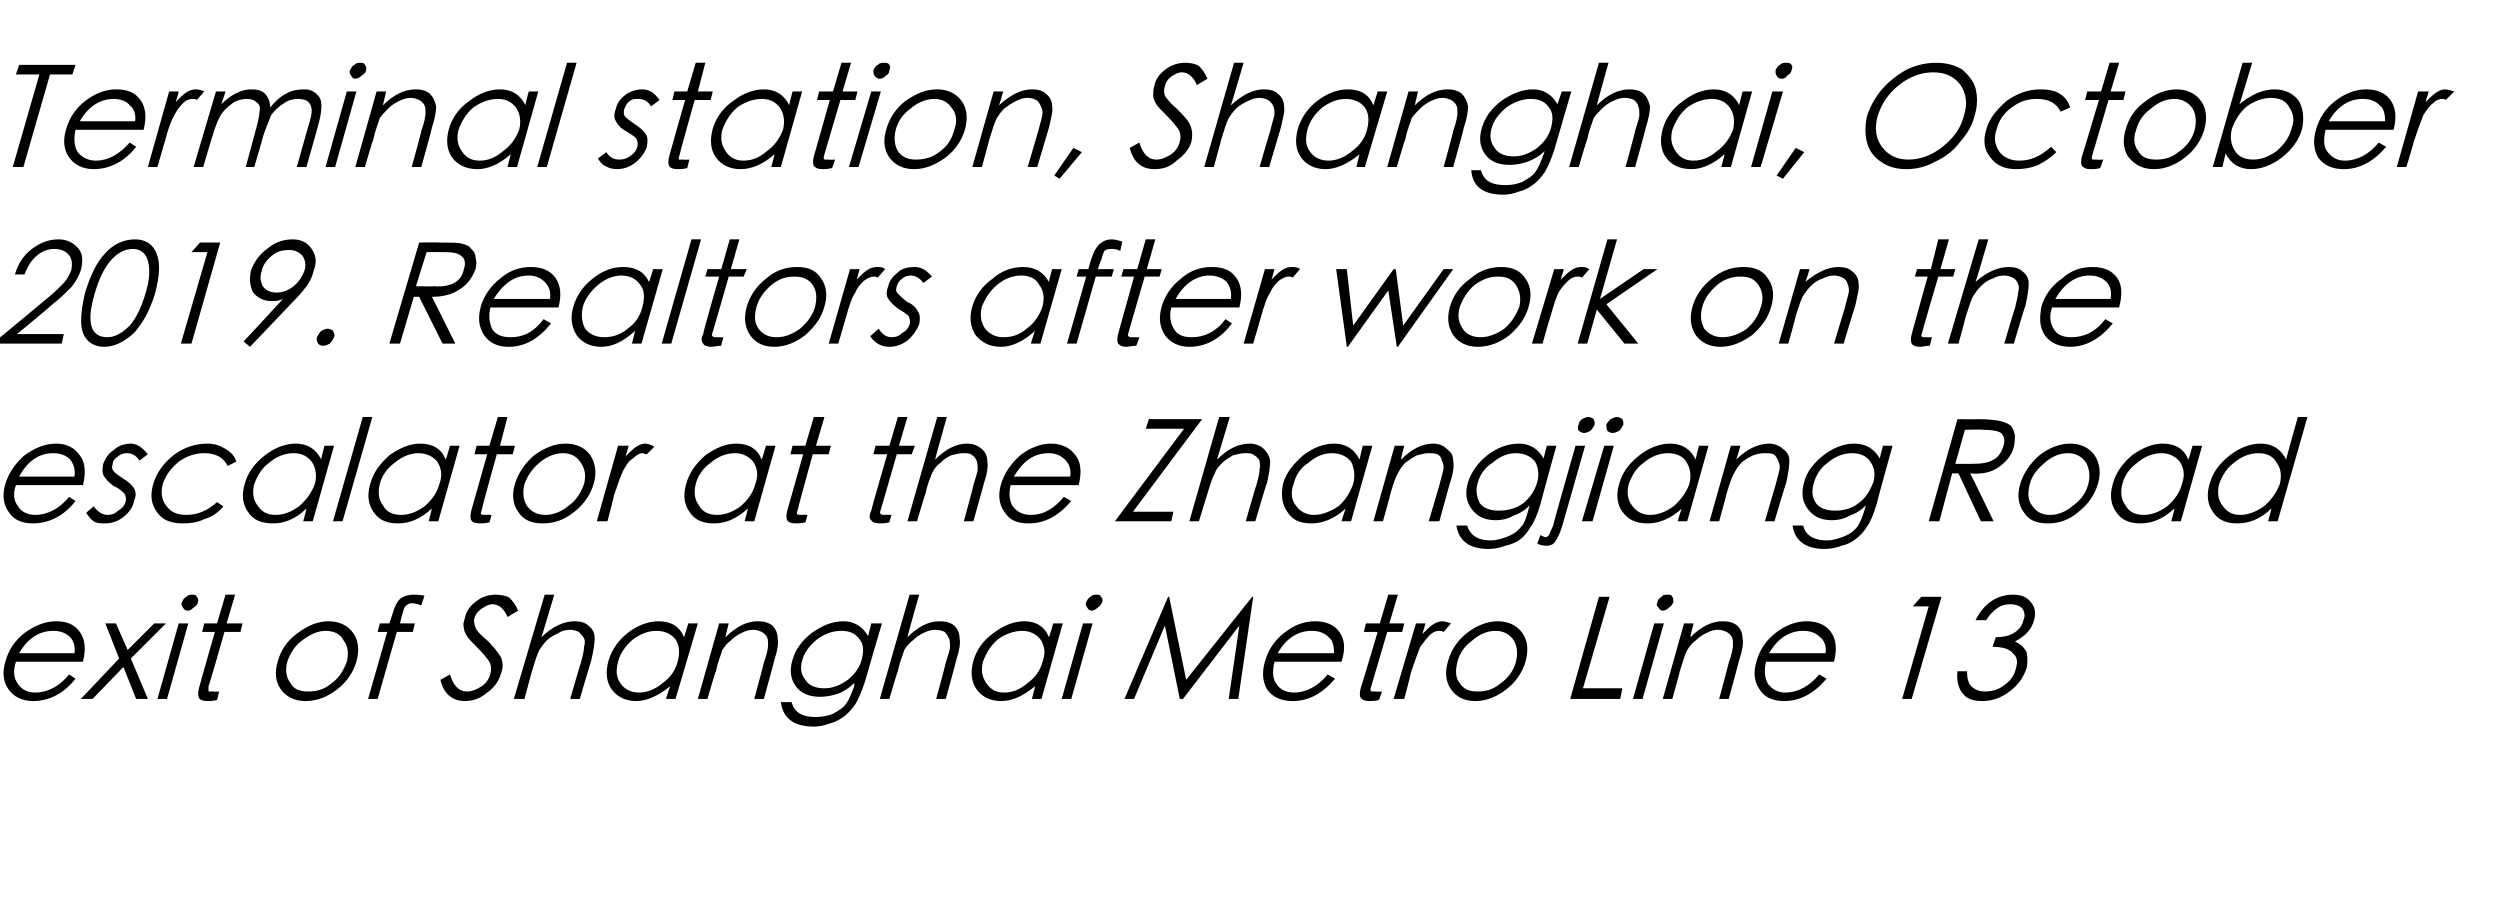
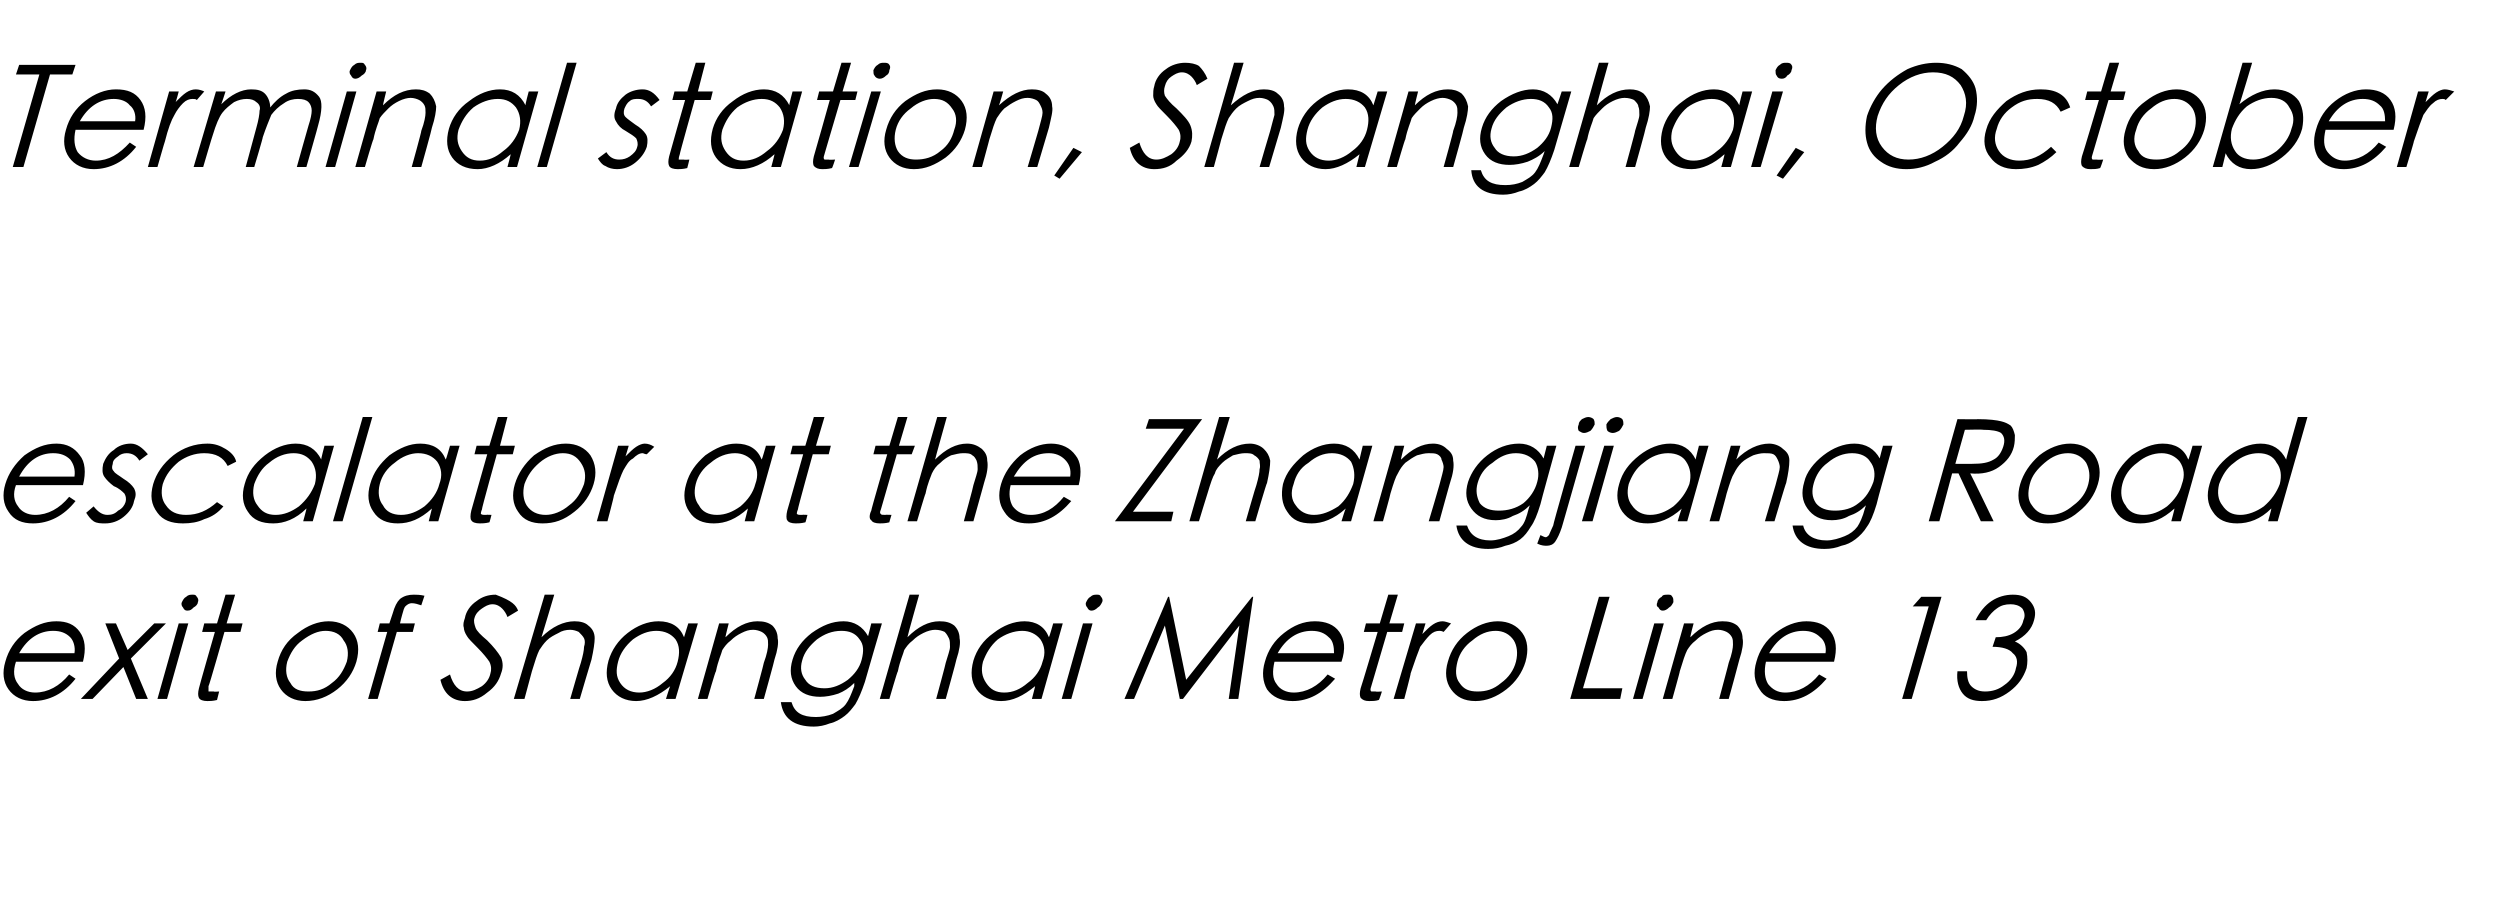
<svg xmlns="http://www.w3.org/2000/svg" version="1.1" width="235px" height="84.4px" viewBox="0 -5 235 84.4" style="top:-5px">
  <desc>Terminal station, Shanghai, October 2019. Realtors after work on the escalator at the Zhangjiang Road exit of Shangha...</desc>
  <defs />
  <g id="Polygon145986">
-     <path d="M 3.3 60.1 C 4.5 60.1 5.6 59.5 6.5 58.4 C 6.5 58.4 7.1 58.8 7.1 58.8 C 6 60.2 4.6 60.9 3.1 60.9 C 2.1 60.9 1.3 60.5 0.8 59.8 C 0.3 59.1 0.2 58.2 0.5 57.2 C 0.8 56.1 1.4 55.2 2.3 54.5 C 3.3 53.8 4.2 53.4 5.3 53.4 C 6.3 53.4 7 53.7 7.5 54.4 C 8 55.1 8.1 56 7.8 57.2 C 7.8 57.2 1.5 57.2 1.5 57.2 C 1.2 58.1 1.3 58.8 1.7 59.3 C 2 59.8 2.6 60.1 3.3 60.1 C 3.3 60.1 3.3 60.1 3.3 60.1 Z M 7 56.4 C 7.1 55.8 6.9 55.2 6.6 54.9 C 6.2 54.5 5.7 54.3 5 54.3 C 3.7 54.3 2.6 55 1.8 56.4 C 1.8 56.4 7 56.4 7 56.4 Z M 11.6 57.7 L 8.7 60.7 L 7.6 60.7 L 11.2 56.9 L 9.9 53.6 L 10.9 53.6 L 12 56.1 L 14.5 53.6 L 15.6 53.6 L 12.3 56.9 L 13.9 60.7 L 12.8 60.7 L 11.6 57.7 Z M 17.1 51.6 C 17.2 51.4 17.3 51.2 17.5 51.1 C 17.7 50.9 17.9 50.9 18.1 50.9 C 18.3 50.9 18.4 50.9 18.5 51.1 C 18.6 51.2 18.7 51.4 18.6 51.6 C 18.6 51.8 18.4 52 18.2 52.1 C 18 52.3 17.9 52.4 17.6 52.4 C 17.4 52.4 17.3 52.3 17.2 52.1 C 17.1 52 17 51.8 17.1 51.6 Z M 16.8 53.6 L 17.7 53.6 L 15.7 60.7 L 14.8 60.7 L 16.8 53.6 Z M 19.6 59.5 C 19.6 59.8 19.6 59.9 19.6 60 C 19.7 60 19.8 60 20.1 60 C 20.07 60.04 20.6 60 20.6 60 C 20.6 60 20.4 60.81 20.4 60.8 C 20 60.9 19.7 60.9 19.5 60.9 C 19.1 60.9 18.8 60.8 18.7 60.6 C 18.6 60.4 18.6 60.1 18.7 59.7 C 18.68 59.69 20.2 54.4 20.2 54.4 L 19 54.4 L 19.2 53.6 L 20.4 53.6 L 21.2 50.9 L 22.1 50.9 L 21.3 53.6 L 22.8 53.6 L 22.6 54.4 L 21.1 54.4 C 21.1 54.4 19.64 59.55 19.6 59.5 Z M 26.1 57.2 C 26.4 56.1 27 55.2 28 54.5 C 28.9 53.8 29.9 53.4 30.9 53.4 C 31.9 53.4 32.7 53.8 33.2 54.5 C 33.7 55.2 33.8 56.1 33.5 57.2 C 33.2 58.2 32.6 59.1 31.7 59.8 C 30.8 60.5 29.8 60.9 28.7 60.9 C 27.7 60.9 26.9 60.5 26.4 59.8 C 25.9 59.1 25.8 58.2 26.1 57.2 Z M 32.6 57.2 C 32.8 56.4 32.7 55.7 32.3 55.2 C 32 54.6 31.4 54.3 30.6 54.3 C 29.9 54.3 29.2 54.6 28.4 55.2 C 27.7 55.7 27.3 56.4 27 57.2 C 26.8 58 26.9 58.7 27.3 59.2 C 27.6 59.8 28.2 60 29 60 C 29.8 60 30.5 59.8 31.2 59.2 C 31.9 58.7 32.3 58 32.6 57.2 Z M 38.9 50.9 C 39.1 50.9 39.5 50.9 39.9 51 C 39.9 51 39.6 51.9 39.6 51.9 C 39.3 51.8 39 51.7 38.7 51.7 C 38.5 51.7 38.3 51.8 38.1 52 C 38 52.1 37.9 52.4 37.8 52.8 C 37.78 52.81 37.6 53.6 37.6 53.6 L 39 53.6 L 38.8 54.4 L 37.3 54.4 L 35.5 60.7 L 34.6 60.7 L 36.4 54.4 L 35.5 54.4 L 35.7 53.6 L 36.6 53.6 C 36.6 53.6 36.91 52.67 36.9 52.7 C 37.1 52 37.3 51.6 37.6 51.3 C 38 51 38.4 50.9 38.9 50.9 C 38.9 50.9 38.9 50.9 38.9 50.9 Z M 43.7 60.9 C 42.5 60.9 41.7 60.2 41.4 58.9 C 41.4 58.9 42.3 58.4 42.3 58.4 C 42.6 59.4 43.1 60 43.9 60 C 44.4 60 44.8 59.8 45.3 59.5 C 45.7 59.2 46 58.8 46.1 58.3 C 46.2 58 46.2 57.6 46 57.2 C 45.8 56.9 45.4 56.4 44.9 55.9 C 44.4 55.4 44 55 43.9 54.8 C 43.7 54.5 43.6 54.2 43.6 54 C 43.5 53.7 43.6 53.4 43.7 53.1 C 43.8 52.5 44.2 51.9 44.8 51.5 C 45.3 51.1 45.9 50.9 46.6 50.9 C 47.1 50.9 47.6 51 47.9 51.2 C 48.2 51.5 48.5 51.9 48.7 52.4 C 48.7 52.4 47.7 53 47.7 53 C 47.6 52.7 47.4 52.4 47.2 52.2 C 47 52 46.7 51.8 46.3 51.8 C 45.9 51.8 45.6 52 45.3 52.2 C 45 52.4 44.7 52.7 44.6 53.1 C 44.5 53.4 44.6 53.7 44.7 54 C 44.8 54.3 45.2 54.7 45.8 55.2 C 46.4 55.8 46.8 56.3 47.1 56.8 C 47.3 57.3 47.3 57.8 47.1 58.3 C 46.9 59 46.5 59.6 45.8 60.1 C 45.1 60.7 44.4 60.9 43.7 60.9 C 43.7 60.9 43.7 60.9 43.7 60.9 Z M 51.2 50.9 L 52.1 50.9 C 52.1 50.9 50.93 54.85 50.9 54.9 C 51.9 53.9 53 53.4 54 53.4 C 54.5 53.4 55 53.5 55.3 53.8 C 55.7 54.1 55.9 54.5 55.9 55 C 55.9 55.4 55.8 56.1 55.6 57 C 55.58 57.03 54.5 60.7 54.5 60.7 L 53.6 60.7 C 53.6 60.7 54.58 57.29 54.6 57.3 C 54.8 56.6 54.9 56.1 54.9 55.8 C 55 55.5 55 55.2 54.9 55 C 54.8 54.8 54.6 54.6 54.4 54.4 C 54.2 54.3 53.9 54.2 53.6 54.2 C 53.2 54.2 52.8 54.3 52.5 54.5 C 52.1 54.7 51.7 54.9 51.4 55.2 C 51.1 55.5 50.9 55.8 50.7 56.1 C 50.5 56.5 50.3 57.1 50 58.1 C 50.01 58.07 49.3 60.7 49.3 60.7 L 48.3 60.7 L 51.2 50.9 Z M 65.6 53.6 L 63.5 60.7 L 62.6 60.7 C 62.6 60.7 62.99 59.45 63 59.5 C 61.9 60.4 60.8 60.9 59.8 60.9 C 58.8 60.9 58 60.5 57.5 59.8 C 57 59.1 56.9 58.2 57.2 57.1 C 57.5 56.1 58.1 55.2 59 54.5 C 59.9 53.8 60.9 53.4 61.9 53.4 C 63.1 53.4 63.9 53.9 64.3 54.9 C 64.3 54.88 64.7 53.6 64.7 53.6 L 65.6 53.6 Z M 63.7 57.2 C 63.9 56.4 63.9 55.7 63.5 55.1 C 63.1 54.6 62.5 54.3 61.7 54.3 C 60.9 54.3 60.2 54.6 59.5 55.1 C 58.8 55.7 58.3 56.4 58.1 57.2 C 57.9 58 57.9 58.6 58.3 59.2 C 58.7 59.8 59.3 60.1 60.1 60.1 C 60.8 60.1 61.6 59.8 62.3 59.2 C 63 58.7 63.5 58 63.7 57.2 Z M 67.6 53.6 L 68.5 53.6 C 68.5 53.6 68.17 54.85 68.2 54.9 C 69.2 53.9 70.2 53.4 71.2 53.4 C 71.8 53.4 72.2 53.5 72.6 53.8 C 72.9 54.1 73.1 54.5 73.1 55 C 73.2 55.4 73.1 56.1 72.8 57 C 72.82 57.03 71.8 60.7 71.8 60.7 L 70.9 60.7 C 70.9 60.7 71.83 57.29 71.8 57.3 C 72.1 56.5 72.2 55.9 72.2 55.6 C 72.2 55.3 72.2 55.1 72.1 54.9 C 72 54.7 71.8 54.5 71.6 54.4 C 71.4 54.3 71.1 54.2 70.8 54.2 C 70.4 54.2 70.1 54.3 69.7 54.5 C 69.3 54.7 69 54.9 68.7 55.2 C 68.3 55.5 68.1 55.8 67.9 56.1 C 67.8 56.5 67.5 57.1 67.3 58.1 C 67.25 58.07 66.5 60.7 66.5 60.7 L 65.6 60.7 L 67.6 53.6 Z M 81.9 53.6 L 82.9 53.6 C 82.9 53.6 81.3 59.05 81.3 59.1 C 81 60 80.7 60.7 80.4 61.2 C 80.1 61.6 79.8 62 79.4 62.3 C 79 62.6 78.5 62.9 78 63 C 77.5 63.2 77 63.3 76.5 63.3 C 74.6 63.3 73.6 62.5 73.4 61 C 73.4 61 74.4 61 74.4 61 C 74.7 62 75.4 62.4 76.7 62.4 C 77.2 62.4 77.8 62.3 78.3 62.1 C 78.8 61.8 79.2 61.6 79.5 61.2 C 79.8 60.8 80 60.3 80.3 59.5 C 80.3 59.5 80.3 59.2 80.3 59.2 C 79.8 59.7 79.3 60 78.8 60.2 C 78.2 60.4 77.6 60.5 77.1 60.5 C 76.1 60.5 75.3 60.2 74.8 59.5 C 74.3 58.8 74.2 58 74.5 57 C 74.8 56 75.4 55.2 76.3 54.5 C 77.3 53.8 78.2 53.4 79.3 53.4 C 80.3 53.4 81.1 53.9 81.6 54.8 C 81.6 54.81 81.9 53.6 81.9 53.6 Z M 81 57 C 81.2 56.2 81.2 55.6 80.8 55.1 C 80.4 54.5 79.8 54.3 79.1 54.3 C 78.2 54.3 77.5 54.6 76.8 55.1 C 76.1 55.7 75.6 56.3 75.4 57.1 C 75.2 57.8 75.3 58.4 75.7 58.9 C 76 59.4 76.6 59.7 77.5 59.7 C 78.3 59.7 79 59.4 79.7 58.9 C 80.3 58.4 80.8 57.8 81 57 Z M 85.5 50.9 L 86.4 50.9 C 86.4 50.9 85.28 54.85 85.3 54.9 C 86.3 53.9 87.3 53.4 88.3 53.4 C 88.9 53.4 89.3 53.5 89.7 53.8 C 90 54.1 90.2 54.5 90.2 55 C 90.3 55.4 90.2 56.1 89.9 57 C 89.92 57.03 88.9 60.7 88.9 60.7 L 88 60.7 C 88 60.7 88.93 57.29 88.9 57.3 C 89.1 56.6 89.3 56.1 89.3 55.8 C 89.3 55.5 89.3 55.2 89.2 55 C 89.1 54.8 89 54.6 88.8 54.4 C 88.6 54.3 88.3 54.2 87.9 54.2 C 87.6 54.2 87.2 54.3 86.8 54.5 C 86.4 54.7 86.1 54.9 85.8 55.2 C 85.4 55.5 85.2 55.8 85 56.1 C 84.9 56.5 84.6 57.1 84.4 58.1 C 84.36 58.07 83.6 60.7 83.6 60.7 L 82.7 60.7 L 85.5 50.9 Z M 99.9 53.6 L 97.9 60.7 L 97 60.7 C 97 60.7 97.33 59.45 97.3 59.5 C 96.2 60.4 95.2 60.9 94.1 60.9 C 93.1 60.9 92.3 60.5 91.8 59.8 C 91.3 59.1 91.2 58.2 91.5 57.1 C 91.8 56.1 92.4 55.2 93.4 54.5 C 94.3 53.8 95.3 53.4 96.3 53.4 C 97.4 53.4 98.2 53.9 98.6 54.9 C 98.64 54.88 99 53.6 99 53.6 L 99.9 53.6 Z M 98 57.2 C 98.3 56.4 98.2 55.7 97.8 55.1 C 97.4 54.6 96.8 54.3 96.1 54.3 C 95.3 54.3 94.5 54.6 93.8 55.1 C 93.1 55.7 92.7 56.4 92.4 57.2 C 92.2 58 92.3 58.6 92.7 59.2 C 93.1 59.8 93.6 60.1 94.4 60.1 C 95.2 60.1 95.9 59.8 96.6 59.2 C 97.3 58.7 97.8 58 98 57.2 Z M 102.1 51.6 C 102.2 51.4 102.3 51.2 102.5 51.1 C 102.7 50.9 102.9 50.9 103.1 50.9 C 103.3 50.9 103.4 50.9 103.5 51.1 C 103.6 51.2 103.7 51.4 103.6 51.6 C 103.5 51.8 103.4 52 103.2 52.1 C 103 52.3 102.8 52.4 102.6 52.4 C 102.4 52.4 102.3 52.3 102.2 52.1 C 102.1 52 102 51.8 102.1 51.6 Z M 101.8 53.6 L 102.7 53.6 L 100.7 60.7 L 99.8 60.7 L 101.8 53.6 Z M 105.7 60.7 L 109.8 51.1 L 109.9 51.1 L 111.5 58.9 L 117.7 51.1 L 117.8 51.1 L 116.4 60.7 L 115.5 60.7 L 116.5 53.8 L 111.2 60.7 L 110.9 60.7 L 109.5 53.8 L 106.6 60.7 L 105.7 60.7 Z M 121.6 60.1 C 122.8 60.1 123.9 59.5 124.8 58.4 C 124.8 58.4 125.5 58.8 125.5 58.8 C 124.3 60.2 123 60.9 121.5 60.9 C 120.4 60.9 119.6 60.5 119.1 59.8 C 118.7 59.1 118.6 58.2 118.9 57.2 C 119.2 56.1 119.8 55.2 120.7 54.5 C 121.6 53.8 122.5 53.4 123.6 53.4 C 124.6 53.4 125.4 53.7 125.9 54.4 C 126.4 55.1 126.5 56 126.1 57.2 C 126.1 57.2 119.8 57.2 119.8 57.2 C 119.6 58.1 119.6 58.8 120 59.3 C 120.3 59.8 120.9 60.1 121.6 60.1 C 121.6 60.1 121.6 60.1 121.6 60.1 Z M 125.4 56.4 C 125.4 55.8 125.3 55.2 124.9 54.9 C 124.5 54.5 124 54.3 123.3 54.3 C 122 54.3 120.9 55 120.1 56.4 C 120.1 56.4 125.4 56.4 125.4 56.4 Z M 128.9 59.5 C 128.8 59.8 128.8 59.9 128.9 60 C 128.9 60 129.1 60 129.3 60 C 129.32 60.04 129.9 60 129.9 60 C 129.9 60 129.65 60.81 129.6 60.8 C 129.3 60.9 129 60.9 128.7 60.9 C 128.3 60.9 128.1 60.8 127.9 60.6 C 127.8 60.4 127.8 60.1 127.9 59.7 C 127.93 59.69 129.5 54.4 129.5 54.4 L 128.2 54.4 L 128.4 53.6 L 129.7 53.6 L 130.5 50.9 L 131.4 50.9 L 130.6 53.6 L 132 53.6 L 131.8 54.4 L 130.4 54.4 C 130.4 54.4 128.89 59.55 128.9 59.5 Z M 133.1 53.6 L 134 53.6 C 134 53.6 133.69 54.61 133.7 54.6 C 134.1 54.2 134.4 53.9 134.7 53.7 C 135 53.5 135.3 53.4 135.6 53.4 C 135.8 53.4 136.1 53.5 136.4 53.6 C 136.4 53.6 135.7 54.4 135.7 54.4 C 135.5 54.3 135.4 54.3 135.3 54.3 C 135 54.3 134.7 54.4 134.4 54.7 C 134.1 55 133.8 55.4 133.5 55.8 C 133.3 56.3 133 57.1 132.6 58.3 C 132.65 58.27 132 60.7 132 60.7 L 131 60.7 L 133.1 53.6 Z M 136.1 57.2 C 136.4 56.1 137 55.2 137.9 54.5 C 138.8 53.8 139.8 53.4 140.8 53.4 C 141.8 53.4 142.6 53.8 143.1 54.5 C 143.6 55.2 143.7 56.1 143.4 57.2 C 143.1 58.2 142.5 59.1 141.6 59.8 C 140.7 60.5 139.7 60.9 138.7 60.9 C 137.6 60.9 136.9 60.5 136.4 59.8 C 135.9 59.1 135.8 58.2 136.1 57.2 Z M 142.5 57.2 C 142.7 56.4 142.6 55.7 142.3 55.2 C 141.9 54.6 141.3 54.3 140.6 54.3 C 139.8 54.3 139.1 54.6 138.4 55.2 C 137.7 55.7 137.2 56.4 137 57.2 C 136.8 58 136.8 58.7 137.2 59.2 C 137.6 59.8 138.1 60 138.9 60 C 139.7 60 140.4 59.8 141.1 59.2 C 141.8 58.7 142.3 58 142.5 57.2 Z M 150.3 51.1 L 151.3 51.1 L 148.8 59.7 L 152.5 59.7 L 152.3 60.7 L 147.6 60.7 L 150.3 51.1 Z M 155.8 51.6 C 155.8 51.4 156 51.2 156.2 51.1 C 156.3 50.9 156.5 50.9 156.8 50.9 C 157 50.9 157.1 50.9 157.2 51.1 C 157.3 51.2 157.3 51.4 157.3 51.6 C 157.2 51.8 157.1 52 156.9 52.1 C 156.7 52.3 156.5 52.4 156.3 52.4 C 156.1 52.4 156 52.3 155.9 52.1 C 155.7 52 155.7 51.8 155.8 51.6 Z M 155.5 53.6 L 156.4 53.6 L 154.4 60.7 L 153.5 60.7 L 155.5 53.6 Z M 158.3 53.6 L 159.2 53.6 C 159.2 53.6 158.86 54.85 158.9 54.9 C 159.9 53.9 160.9 53.4 161.9 53.4 C 162.5 53.4 162.9 53.5 163.3 53.8 C 163.6 54.1 163.8 54.5 163.8 55 C 163.9 55.4 163.8 56.1 163.5 57 C 163.51 57.03 162.5 60.7 162.5 60.7 L 161.6 60.7 C 161.6 60.7 162.52 57.29 162.5 57.3 C 162.8 56.5 162.9 55.9 162.9 55.6 C 162.9 55.3 162.9 55.1 162.8 54.9 C 162.7 54.7 162.5 54.5 162.3 54.4 C 162.1 54.3 161.8 54.2 161.5 54.2 C 161.1 54.2 160.8 54.3 160.4 54.5 C 160 54.7 159.7 54.9 159.4 55.2 C 159 55.5 158.8 55.8 158.6 56.1 C 158.4 56.5 158.2 57.1 157.9 58.1 C 157.94 58.07 157.2 60.7 157.2 60.7 L 156.3 60.7 L 158.3 53.6 Z M 167.8 60.1 C 169 60.1 170.1 59.5 171 58.4 C 171 58.4 171.7 58.8 171.7 58.8 C 170.5 60.2 169.2 60.9 167.7 60.9 C 166.6 60.9 165.8 60.5 165.4 59.8 C 164.9 59.1 164.8 58.2 165.1 57.2 C 165.4 56.1 166 55.2 166.9 54.5 C 167.8 53.8 168.8 53.4 169.8 53.4 C 170.8 53.4 171.6 53.7 172.1 54.4 C 172.6 55.1 172.7 56 172.4 57.2 C 172.4 57.2 166 57.2 166 57.2 C 165.8 58.1 165.9 58.8 166.2 59.3 C 166.6 59.8 167.1 60.1 167.8 60.1 C 167.8 60.1 167.8 60.1 167.8 60.1 Z M 171.6 56.4 C 171.7 55.8 171.5 55.2 171.1 54.9 C 170.7 54.5 170.2 54.3 169.5 54.3 C 168.2 54.3 167.1 55 166.3 56.4 C 166.3 56.4 171.6 56.4 171.6 56.4 Z M 180.6 51.1 L 182.5 51.1 L 179.7 60.7 L 178.8 60.7 L 181.3 52 L 179.8 52 L 180.6 51.1 Z M 186.7 53.3 C 186.7 53.3 185.7 53.3 185.7 53.3 C 186.1 52.5 186.6 51.9 187.2 51.5 C 187.8 51.1 188.5 50.9 189.2 50.9 C 190 50.9 190.5 51.1 190.9 51.6 C 191.3 52.1 191.4 52.6 191.2 53.3 C 191 54.1 190.4 54.8 189.4 55.3 C 189.9 55.5 190.3 55.9 190.5 56.3 C 190.6 56.8 190.6 57.3 190.5 57.8 C 190.2 58.7 189.7 59.4 188.9 60 C 188.1 60.6 187.3 60.9 186.3 60.9 C 185.5 60.9 184.9 60.7 184.5 60.2 C 184.1 59.7 183.9 59 184 58.1 C 184 58.1 184.9 58.1 184.9 58.1 C 184.9 58.7 185 59.2 185.3 59.5 C 185.6 59.8 186 60 186.6 60 C 187.3 60 187.9 59.8 188.4 59.4 C 189 59 189.4 58.4 189.5 57.8 C 189.7 57.2 189.6 56.7 189.2 56.4 C 188.9 56 188.2 55.8 187.3 55.8 C 187.3 55.8 187.6 54.9 187.6 54.9 C 188.2 54.9 188.8 54.8 189.3 54.5 C 189.8 54.2 190.1 53.8 190.2 53.3 C 190.4 52.9 190.3 52.5 190.1 52.2 C 189.8 51.9 189.4 51.8 189 51.8 C 188.5 51.8 188.1 51.9 187.7 52.2 C 187.4 52.4 187 52.8 186.7 53.3 Z " stroke="none" fill="#000" />
+     <path d="M 3.3 60.1 C 4.5 60.1 5.6 59.5 6.5 58.4 C 6.5 58.4 7.1 58.8 7.1 58.8 C 6 60.2 4.6 60.9 3.1 60.9 C 2.1 60.9 1.3 60.5 0.8 59.8 C 0.3 59.1 0.2 58.2 0.5 57.2 C 0.8 56.1 1.4 55.2 2.3 54.5 C 3.3 53.8 4.2 53.4 5.3 53.4 C 6.3 53.4 7 53.7 7.5 54.4 C 8 55.1 8.1 56 7.8 57.2 C 7.8 57.2 1.5 57.2 1.5 57.2 C 1.2 58.1 1.3 58.8 1.7 59.3 C 2 59.8 2.6 60.1 3.3 60.1 C 3.3 60.1 3.3 60.1 3.3 60.1 Z M 7 56.4 C 7.1 55.8 6.9 55.2 6.6 54.9 C 6.2 54.5 5.7 54.3 5 54.3 C 3.7 54.3 2.6 55 1.8 56.4 C 1.8 56.4 7 56.4 7 56.4 Z M 11.6 57.7 L 8.7 60.7 L 7.6 60.7 L 11.2 56.9 L 9.9 53.6 L 10.9 53.6 L 12 56.1 L 14.5 53.6 L 15.6 53.6 L 12.3 56.9 L 13.9 60.7 L 12.8 60.7 L 11.6 57.7 Z M 17.1 51.6 C 17.2 51.4 17.3 51.2 17.5 51.1 C 17.7 50.9 17.9 50.9 18.1 50.9 C 18.3 50.9 18.4 50.9 18.5 51.1 C 18.6 51.2 18.7 51.4 18.6 51.6 C 18.6 51.8 18.4 52 18.2 52.1 C 18 52.3 17.9 52.4 17.6 52.4 C 17.4 52.4 17.3 52.3 17.2 52.1 C 17.1 52 17 51.8 17.1 51.6 Z M 16.8 53.6 L 17.7 53.6 L 15.7 60.7 L 14.8 60.7 L 16.8 53.6 Z M 19.6 59.5 C 19.6 59.8 19.6 59.9 19.6 60 C 19.7 60 19.8 60 20.1 60 C 20.07 60.04 20.6 60 20.6 60 C 20.6 60 20.4 60.81 20.4 60.8 C 20 60.9 19.7 60.9 19.5 60.9 C 19.1 60.9 18.8 60.8 18.7 60.6 C 18.6 60.4 18.6 60.1 18.7 59.7 C 18.68 59.69 20.2 54.4 20.2 54.4 L 19 54.4 L 19.2 53.6 L 20.4 53.6 L 21.2 50.9 L 22.1 50.9 L 21.3 53.6 L 22.8 53.6 L 22.6 54.4 L 21.1 54.4 C 21.1 54.4 19.64 59.55 19.6 59.5 Z M 26.1 57.2 C 26.4 56.1 27 55.2 28 54.5 C 28.9 53.8 29.9 53.4 30.9 53.4 C 31.9 53.4 32.7 53.8 33.2 54.5 C 33.7 55.2 33.8 56.1 33.5 57.2 C 33.2 58.2 32.6 59.1 31.7 59.8 C 30.8 60.5 29.8 60.9 28.7 60.9 C 27.7 60.9 26.9 60.5 26.4 59.8 C 25.9 59.1 25.8 58.2 26.1 57.2 Z M 32.6 57.2 C 32.8 56.4 32.7 55.7 32.3 55.2 C 32 54.6 31.4 54.3 30.6 54.3 C 29.9 54.3 29.2 54.6 28.4 55.2 C 27.7 55.7 27.3 56.4 27 57.2 C 26.8 58 26.9 58.7 27.3 59.2 C 27.6 59.8 28.2 60 29 60 C 29.8 60 30.5 59.8 31.2 59.2 C 31.9 58.7 32.3 58 32.6 57.2 Z M 38.9 50.9 C 39.1 50.9 39.5 50.9 39.9 51 C 39.9 51 39.6 51.9 39.6 51.9 C 39.3 51.8 39 51.7 38.7 51.7 C 38.5 51.7 38.3 51.8 38.1 52 C 38 52.1 37.9 52.4 37.8 52.8 C 37.78 52.81 37.6 53.6 37.6 53.6 L 39 53.6 L 38.8 54.4 L 37.3 54.4 L 35.5 60.7 L 34.6 60.7 L 36.4 54.4 L 35.5 54.4 L 35.7 53.6 L 36.6 53.6 C 36.6 53.6 36.91 52.67 36.9 52.7 C 37.1 52 37.3 51.6 37.6 51.3 C 38 51 38.4 50.9 38.9 50.9 C 38.9 50.9 38.9 50.9 38.9 50.9 Z M 43.7 60.9 C 42.5 60.9 41.7 60.2 41.4 58.9 C 41.4 58.9 42.3 58.4 42.3 58.4 C 42.6 59.4 43.1 60 43.9 60 C 44.4 60 44.8 59.8 45.3 59.5 C 45.7 59.2 46 58.8 46.1 58.3 C 46.2 58 46.2 57.6 46 57.2 C 45.8 56.9 45.4 56.4 44.9 55.9 C 44.4 55.4 44 55 43.9 54.8 C 43.7 54.5 43.6 54.2 43.6 54 C 43.5 53.7 43.6 53.4 43.7 53.1 C 43.8 52.5 44.2 51.9 44.8 51.5 C 45.3 51.1 45.9 50.9 46.6 50.9 C 48.2 51.5 48.5 51.9 48.7 52.4 C 48.7 52.4 47.7 53 47.7 53 C 47.6 52.7 47.4 52.4 47.2 52.2 C 47 52 46.7 51.8 46.3 51.8 C 45.9 51.8 45.6 52 45.3 52.2 C 45 52.4 44.7 52.7 44.6 53.1 C 44.5 53.4 44.6 53.7 44.7 54 C 44.8 54.3 45.2 54.7 45.8 55.2 C 46.4 55.8 46.8 56.3 47.1 56.8 C 47.3 57.3 47.3 57.8 47.1 58.3 C 46.9 59 46.5 59.6 45.8 60.1 C 45.1 60.7 44.4 60.9 43.7 60.9 C 43.7 60.9 43.7 60.9 43.7 60.9 Z M 51.2 50.9 L 52.1 50.9 C 52.1 50.9 50.93 54.85 50.9 54.9 C 51.9 53.9 53 53.4 54 53.4 C 54.5 53.4 55 53.5 55.3 53.8 C 55.7 54.1 55.9 54.5 55.9 55 C 55.9 55.4 55.8 56.1 55.6 57 C 55.58 57.03 54.5 60.7 54.5 60.7 L 53.6 60.7 C 53.6 60.7 54.58 57.29 54.6 57.3 C 54.8 56.6 54.9 56.1 54.9 55.8 C 55 55.5 55 55.2 54.9 55 C 54.8 54.8 54.6 54.6 54.4 54.4 C 54.2 54.3 53.9 54.2 53.6 54.2 C 53.2 54.2 52.8 54.3 52.5 54.5 C 52.1 54.7 51.7 54.9 51.4 55.2 C 51.1 55.5 50.9 55.8 50.7 56.1 C 50.5 56.5 50.3 57.1 50 58.1 C 50.01 58.07 49.3 60.7 49.3 60.7 L 48.3 60.7 L 51.2 50.9 Z M 65.6 53.6 L 63.5 60.7 L 62.6 60.7 C 62.6 60.7 62.99 59.45 63 59.5 C 61.9 60.4 60.8 60.9 59.8 60.9 C 58.8 60.9 58 60.5 57.5 59.8 C 57 59.1 56.9 58.2 57.2 57.1 C 57.5 56.1 58.1 55.2 59 54.5 C 59.9 53.8 60.9 53.4 61.9 53.4 C 63.1 53.4 63.9 53.9 64.3 54.9 C 64.3 54.88 64.7 53.6 64.7 53.6 L 65.6 53.6 Z M 63.7 57.2 C 63.9 56.4 63.9 55.7 63.5 55.1 C 63.1 54.6 62.5 54.3 61.7 54.3 C 60.9 54.3 60.2 54.6 59.5 55.1 C 58.8 55.7 58.3 56.4 58.1 57.2 C 57.9 58 57.9 58.6 58.3 59.2 C 58.7 59.8 59.3 60.1 60.1 60.1 C 60.8 60.1 61.6 59.8 62.3 59.2 C 63 58.7 63.5 58 63.7 57.2 Z M 67.6 53.6 L 68.5 53.6 C 68.5 53.6 68.17 54.85 68.2 54.9 C 69.2 53.9 70.2 53.4 71.2 53.4 C 71.8 53.4 72.2 53.5 72.6 53.8 C 72.9 54.1 73.1 54.5 73.1 55 C 73.2 55.4 73.1 56.1 72.8 57 C 72.82 57.03 71.8 60.7 71.8 60.7 L 70.9 60.7 C 70.9 60.7 71.83 57.29 71.8 57.3 C 72.1 56.5 72.2 55.9 72.2 55.6 C 72.2 55.3 72.2 55.1 72.1 54.9 C 72 54.7 71.8 54.5 71.6 54.4 C 71.4 54.3 71.1 54.2 70.8 54.2 C 70.4 54.2 70.1 54.3 69.7 54.5 C 69.3 54.7 69 54.9 68.7 55.2 C 68.3 55.5 68.1 55.8 67.9 56.1 C 67.8 56.5 67.5 57.1 67.3 58.1 C 67.25 58.07 66.5 60.7 66.5 60.7 L 65.6 60.7 L 67.6 53.6 Z M 81.9 53.6 L 82.9 53.6 C 82.9 53.6 81.3 59.05 81.3 59.1 C 81 60 80.7 60.7 80.4 61.2 C 80.1 61.6 79.8 62 79.4 62.3 C 79 62.6 78.5 62.9 78 63 C 77.5 63.2 77 63.3 76.5 63.3 C 74.6 63.3 73.6 62.5 73.4 61 C 73.4 61 74.4 61 74.4 61 C 74.7 62 75.4 62.4 76.7 62.4 C 77.2 62.4 77.8 62.3 78.3 62.1 C 78.8 61.8 79.2 61.6 79.5 61.2 C 79.8 60.8 80 60.3 80.3 59.5 C 80.3 59.5 80.3 59.2 80.3 59.2 C 79.8 59.7 79.3 60 78.8 60.2 C 78.2 60.4 77.6 60.5 77.1 60.5 C 76.1 60.5 75.3 60.2 74.8 59.5 C 74.3 58.8 74.2 58 74.5 57 C 74.8 56 75.4 55.2 76.3 54.5 C 77.3 53.8 78.2 53.4 79.3 53.4 C 80.3 53.4 81.1 53.9 81.6 54.8 C 81.6 54.81 81.9 53.6 81.9 53.6 Z M 81 57 C 81.2 56.2 81.2 55.6 80.8 55.1 C 80.4 54.5 79.8 54.3 79.1 54.3 C 78.2 54.3 77.5 54.6 76.8 55.1 C 76.1 55.7 75.6 56.3 75.4 57.1 C 75.2 57.8 75.3 58.4 75.7 58.9 C 76 59.4 76.6 59.7 77.5 59.7 C 78.3 59.7 79 59.4 79.7 58.9 C 80.3 58.4 80.8 57.8 81 57 Z M 85.5 50.9 L 86.4 50.9 C 86.4 50.9 85.28 54.85 85.3 54.9 C 86.3 53.9 87.3 53.4 88.3 53.4 C 88.9 53.4 89.3 53.5 89.7 53.8 C 90 54.1 90.2 54.5 90.2 55 C 90.3 55.4 90.2 56.1 89.9 57 C 89.92 57.03 88.9 60.7 88.9 60.7 L 88 60.7 C 88 60.7 88.93 57.29 88.9 57.3 C 89.1 56.6 89.3 56.1 89.3 55.8 C 89.3 55.5 89.3 55.2 89.2 55 C 89.1 54.8 89 54.6 88.8 54.4 C 88.6 54.3 88.3 54.2 87.9 54.2 C 87.6 54.2 87.2 54.3 86.8 54.5 C 86.4 54.7 86.1 54.9 85.8 55.2 C 85.4 55.5 85.2 55.8 85 56.1 C 84.9 56.5 84.6 57.1 84.4 58.1 C 84.36 58.07 83.6 60.7 83.6 60.7 L 82.7 60.7 L 85.5 50.9 Z M 99.9 53.6 L 97.9 60.7 L 97 60.7 C 97 60.7 97.33 59.45 97.3 59.5 C 96.2 60.4 95.2 60.9 94.1 60.9 C 93.1 60.9 92.3 60.5 91.8 59.8 C 91.3 59.1 91.2 58.2 91.5 57.1 C 91.8 56.1 92.4 55.2 93.4 54.5 C 94.3 53.8 95.3 53.4 96.3 53.4 C 97.4 53.4 98.2 53.9 98.6 54.9 C 98.64 54.88 99 53.6 99 53.6 L 99.9 53.6 Z M 98 57.2 C 98.3 56.4 98.2 55.7 97.8 55.1 C 97.4 54.6 96.8 54.3 96.1 54.3 C 95.3 54.3 94.5 54.6 93.8 55.1 C 93.1 55.7 92.7 56.4 92.4 57.2 C 92.2 58 92.3 58.6 92.7 59.2 C 93.1 59.8 93.6 60.1 94.4 60.1 C 95.2 60.1 95.9 59.8 96.6 59.2 C 97.3 58.7 97.8 58 98 57.2 Z M 102.1 51.6 C 102.2 51.4 102.3 51.2 102.5 51.1 C 102.7 50.9 102.9 50.9 103.1 50.9 C 103.3 50.9 103.4 50.9 103.5 51.1 C 103.6 51.2 103.7 51.4 103.6 51.6 C 103.5 51.8 103.4 52 103.2 52.1 C 103 52.3 102.8 52.4 102.6 52.4 C 102.4 52.4 102.3 52.3 102.2 52.1 C 102.1 52 102 51.8 102.1 51.6 Z M 101.8 53.6 L 102.7 53.6 L 100.7 60.7 L 99.8 60.7 L 101.8 53.6 Z M 105.7 60.7 L 109.8 51.1 L 109.9 51.1 L 111.5 58.9 L 117.7 51.1 L 117.8 51.1 L 116.4 60.7 L 115.5 60.7 L 116.5 53.8 L 111.2 60.7 L 110.9 60.7 L 109.5 53.8 L 106.6 60.7 L 105.7 60.7 Z M 121.6 60.1 C 122.8 60.1 123.9 59.5 124.8 58.4 C 124.8 58.4 125.5 58.8 125.5 58.8 C 124.3 60.2 123 60.9 121.5 60.9 C 120.4 60.9 119.6 60.5 119.1 59.8 C 118.7 59.1 118.6 58.2 118.9 57.2 C 119.2 56.1 119.8 55.2 120.7 54.5 C 121.6 53.8 122.5 53.4 123.6 53.4 C 124.6 53.4 125.4 53.7 125.9 54.4 C 126.4 55.1 126.5 56 126.1 57.2 C 126.1 57.2 119.8 57.2 119.8 57.2 C 119.6 58.1 119.6 58.8 120 59.3 C 120.3 59.8 120.9 60.1 121.6 60.1 C 121.6 60.1 121.6 60.1 121.6 60.1 Z M 125.4 56.4 C 125.4 55.8 125.3 55.2 124.9 54.9 C 124.5 54.5 124 54.3 123.3 54.3 C 122 54.3 120.9 55 120.1 56.4 C 120.1 56.4 125.4 56.4 125.4 56.4 Z M 128.9 59.5 C 128.8 59.8 128.8 59.9 128.9 60 C 128.9 60 129.1 60 129.3 60 C 129.32 60.04 129.9 60 129.9 60 C 129.9 60 129.65 60.81 129.6 60.8 C 129.3 60.9 129 60.9 128.7 60.9 C 128.3 60.9 128.1 60.8 127.9 60.6 C 127.8 60.4 127.8 60.1 127.9 59.7 C 127.93 59.69 129.5 54.4 129.5 54.4 L 128.2 54.4 L 128.4 53.6 L 129.7 53.6 L 130.5 50.9 L 131.4 50.9 L 130.6 53.6 L 132 53.6 L 131.8 54.4 L 130.4 54.4 C 130.4 54.4 128.89 59.55 128.9 59.5 Z M 133.1 53.6 L 134 53.6 C 134 53.6 133.69 54.61 133.7 54.6 C 134.1 54.2 134.4 53.9 134.7 53.7 C 135 53.5 135.3 53.4 135.6 53.4 C 135.8 53.4 136.1 53.5 136.4 53.6 C 136.4 53.6 135.7 54.4 135.7 54.4 C 135.5 54.3 135.4 54.3 135.3 54.3 C 135 54.3 134.7 54.4 134.4 54.7 C 134.1 55 133.8 55.4 133.5 55.8 C 133.3 56.3 133 57.1 132.6 58.3 C 132.65 58.27 132 60.7 132 60.7 L 131 60.7 L 133.1 53.6 Z M 136.1 57.2 C 136.4 56.1 137 55.2 137.9 54.5 C 138.8 53.8 139.8 53.4 140.8 53.4 C 141.8 53.4 142.6 53.8 143.1 54.5 C 143.6 55.2 143.7 56.1 143.4 57.2 C 143.1 58.2 142.5 59.1 141.6 59.8 C 140.7 60.5 139.7 60.9 138.7 60.9 C 137.6 60.9 136.9 60.5 136.4 59.8 C 135.9 59.1 135.8 58.2 136.1 57.2 Z M 142.5 57.2 C 142.7 56.4 142.6 55.7 142.3 55.2 C 141.9 54.6 141.3 54.3 140.6 54.3 C 139.8 54.3 139.1 54.6 138.4 55.2 C 137.7 55.7 137.2 56.4 137 57.2 C 136.8 58 136.8 58.7 137.2 59.2 C 137.6 59.8 138.1 60 138.9 60 C 139.7 60 140.4 59.8 141.1 59.2 C 141.8 58.7 142.3 58 142.5 57.2 Z M 150.3 51.1 L 151.3 51.1 L 148.8 59.7 L 152.5 59.7 L 152.3 60.7 L 147.6 60.7 L 150.3 51.1 Z M 155.8 51.6 C 155.8 51.4 156 51.2 156.2 51.1 C 156.3 50.9 156.5 50.9 156.8 50.9 C 157 50.9 157.1 50.9 157.2 51.1 C 157.3 51.2 157.3 51.4 157.3 51.6 C 157.2 51.8 157.1 52 156.9 52.1 C 156.7 52.3 156.5 52.4 156.3 52.4 C 156.1 52.4 156 52.3 155.9 52.1 C 155.7 52 155.7 51.8 155.8 51.6 Z M 155.5 53.6 L 156.4 53.6 L 154.4 60.7 L 153.5 60.7 L 155.5 53.6 Z M 158.3 53.6 L 159.2 53.6 C 159.2 53.6 158.86 54.85 158.9 54.9 C 159.9 53.9 160.9 53.4 161.9 53.4 C 162.5 53.4 162.9 53.5 163.3 53.8 C 163.6 54.1 163.8 54.5 163.8 55 C 163.9 55.4 163.8 56.1 163.5 57 C 163.51 57.03 162.5 60.7 162.5 60.7 L 161.6 60.7 C 161.6 60.7 162.52 57.29 162.5 57.3 C 162.8 56.5 162.9 55.9 162.9 55.6 C 162.9 55.3 162.9 55.1 162.8 54.9 C 162.7 54.7 162.5 54.5 162.3 54.4 C 162.1 54.3 161.8 54.2 161.5 54.2 C 161.1 54.2 160.8 54.3 160.4 54.5 C 160 54.7 159.7 54.9 159.4 55.2 C 159 55.5 158.8 55.8 158.6 56.1 C 158.4 56.5 158.2 57.1 157.9 58.1 C 157.94 58.07 157.2 60.7 157.2 60.7 L 156.3 60.7 L 158.3 53.6 Z M 167.8 60.1 C 169 60.1 170.1 59.5 171 58.4 C 171 58.4 171.7 58.8 171.7 58.8 C 170.5 60.2 169.2 60.9 167.7 60.9 C 166.6 60.9 165.8 60.5 165.4 59.8 C 164.9 59.1 164.8 58.2 165.1 57.2 C 165.4 56.1 166 55.2 166.9 54.5 C 167.8 53.8 168.8 53.4 169.8 53.4 C 170.8 53.4 171.6 53.7 172.1 54.4 C 172.6 55.1 172.7 56 172.4 57.2 C 172.4 57.2 166 57.2 166 57.2 C 165.8 58.1 165.9 58.8 166.2 59.3 C 166.6 59.8 167.1 60.1 167.8 60.1 C 167.8 60.1 167.8 60.1 167.8 60.1 Z M 171.6 56.4 C 171.7 55.8 171.5 55.2 171.1 54.9 C 170.7 54.5 170.2 54.3 169.5 54.3 C 168.2 54.3 167.1 55 166.3 56.4 C 166.3 56.4 171.6 56.4 171.6 56.4 Z M 180.6 51.1 L 182.5 51.1 L 179.7 60.7 L 178.8 60.7 L 181.3 52 L 179.8 52 L 180.6 51.1 Z M 186.7 53.3 C 186.7 53.3 185.7 53.3 185.7 53.3 C 186.1 52.5 186.6 51.9 187.2 51.5 C 187.8 51.1 188.5 50.9 189.2 50.9 C 190 50.9 190.5 51.1 190.9 51.6 C 191.3 52.1 191.4 52.6 191.2 53.3 C 191 54.1 190.4 54.8 189.4 55.3 C 189.9 55.5 190.3 55.9 190.5 56.3 C 190.6 56.8 190.6 57.3 190.5 57.8 C 190.2 58.7 189.7 59.4 188.9 60 C 188.1 60.6 187.3 60.9 186.3 60.9 C 185.5 60.9 184.9 60.7 184.5 60.2 C 184.1 59.7 183.9 59 184 58.1 C 184 58.1 184.9 58.1 184.9 58.1 C 184.9 58.7 185 59.2 185.3 59.5 C 185.6 59.8 186 60 186.6 60 C 187.3 60 187.9 59.8 188.4 59.4 C 189 59 189.4 58.4 189.5 57.8 C 189.7 57.2 189.6 56.7 189.2 56.4 C 188.9 56 188.2 55.8 187.3 55.8 C 187.3 55.8 187.6 54.9 187.6 54.9 C 188.2 54.9 188.8 54.8 189.3 54.5 C 189.8 54.2 190.1 53.8 190.2 53.3 C 190.4 52.9 190.3 52.5 190.1 52.2 C 189.8 51.9 189.4 51.8 189 51.8 C 188.5 51.8 188.1 51.9 187.7 52.2 C 187.4 52.4 187 52.8 186.7 53.3 Z " stroke="none" fill="#000" />
  </g>
  <g id="Polygon145985">
    <path d="M 3.3 43.4 C 4.5 43.4 5.6 42.8 6.5 41.7 C 6.5 41.7 7.1 42.1 7.1 42.1 C 6 43.5 4.6 44.2 3.1 44.2 C 2.1 44.2 1.3 43.9 0.8 43.1 C 0.3 42.4 0.2 41.5 0.5 40.5 C 0.8 39.5 1.4 38.6 2.3 37.8 C 3.3 37.1 4.2 36.7 5.3 36.7 C 6.3 36.7 7 37.1 7.5 37.8 C 8 38.4 8.1 39.4 7.8 40.6 C 7.8 40.6 1.5 40.6 1.5 40.6 C 1.2 41.4 1.3 42.1 1.7 42.6 C 2 43.1 2.6 43.4 3.3 43.4 C 3.3 43.4 3.3 43.4 3.3 43.4 Z M 7 39.8 C 7.1 39.1 6.9 38.6 6.6 38.2 C 6.2 37.8 5.7 37.6 5 37.6 C 3.7 37.6 2.6 38.3 1.8 39.8 C 1.8 39.8 7 39.8 7 39.8 Z M 13.9 37.7 C 13.9 37.7 13.1 38.3 13.1 38.3 C 12.8 37.8 12.4 37.6 11.9 37.6 C 11.6 37.6 11.3 37.7 11.1 37.9 C 10.8 38.1 10.6 38.3 10.6 38.6 C 10.5 38.9 10.5 39.1 10.7 39.3 C 10.8 39.5 11.2 39.7 11.6 40 C 12.1 40.3 12.4 40.6 12.6 40.9 C 12.8 41.3 12.8 41.6 12.6 42.1 C 12.5 42.7 12.1 43.2 11.6 43.6 C 11.1 44 10.5 44.2 9.9 44.2 C 9.5 44.2 9.1 44.2 8.8 44 C 8.5 43.8 8.3 43.5 8.1 43.2 C 8.1 43.2 8.8 42.6 8.8 42.6 C 9.2 43.1 9.6 43.4 10.1 43.4 C 10.5 43.4 10.8 43.3 11.1 43 C 11.5 42.8 11.7 42.5 11.8 42.2 C 11.9 41.8 11.8 41.6 11.7 41.4 C 11.5 41.2 11.2 40.9 10.7 40.7 C 10.3 40.4 10 40.1 9.8 39.8 C 9.6 39.5 9.6 39.1 9.7 38.6 C 9.9 38.1 10.2 37.6 10.7 37.3 C 11.1 36.9 11.7 36.7 12.3 36.7 C 12.9 36.7 13.4 37.1 13.9 37.7 Z M 22.2 38.4 C 22.2 38.4 21.4 38.8 21.4 38.8 C 21 38 20.3 37.6 19.2 37.6 C 18.3 37.6 17.5 37.9 16.8 38.4 C 16.1 39 15.6 39.6 15.3 40.5 C 15.1 41.3 15.2 42 15.6 42.5 C 16 43.1 16.6 43.4 17.5 43.4 C 18.6 43.4 19.5 43 20.4 42.2 C 20.4 42.2 21 42.6 21 42.6 C 20.5 43.2 19.9 43.6 19.2 43.8 C 18.6 44.1 17.9 44.2 17.2 44.2 C 16.1 44.2 15.3 43.9 14.8 43.2 C 14.2 42.4 14.1 41.6 14.4 40.5 C 14.7 39.5 15.3 38.6 16.3 37.8 C 17.2 37.1 18.3 36.7 19.5 36.7 C 20.2 36.7 20.7 36.9 21.2 37.2 C 21.7 37.5 22.1 37.9 22.2 38.4 Z M 31.4 36.9 L 29.4 44 L 28.5 44 C 28.5 44 28.84 42.79 28.8 42.8 C 27.8 43.8 26.7 44.2 25.7 44.2 C 24.6 44.2 23.8 43.9 23.3 43.1 C 22.8 42.4 22.7 41.5 23 40.5 C 23.3 39.4 23.9 38.6 24.9 37.8 C 25.8 37.1 26.8 36.7 27.8 36.7 C 28.9 36.7 29.7 37.2 30.2 38.2 C 30.15 38.21 30.5 36.9 30.5 36.9 L 31.4 36.9 Z M 29.6 40.5 C 29.8 39.7 29.7 39 29.3 38.4 C 28.9 37.9 28.4 37.6 27.6 37.6 C 26.8 37.6 26 37.9 25.3 38.5 C 24.6 39 24.2 39.7 23.9 40.5 C 23.7 41.3 23.8 42 24.2 42.5 C 24.6 43.1 25.1 43.4 25.9 43.4 C 26.7 43.4 27.4 43.1 28.1 42.6 C 28.8 42 29.3 41.3 29.6 40.5 Z M 34.1 34.2 L 35 34.2 L 32.2 44 L 31.3 44 L 34.1 34.2 Z M 43.2 36.9 L 41.2 44 L 40.3 44 C 40.3 44 40.61 42.79 40.6 42.8 C 39.5 43.8 38.5 44.2 37.4 44.2 C 36.4 44.2 35.6 43.9 35.1 43.1 C 34.6 42.4 34.5 41.5 34.8 40.5 C 35.1 39.4 35.7 38.6 36.6 37.8 C 37.6 37.1 38.5 36.7 39.5 36.7 C 40.7 36.7 41.5 37.2 41.9 38.2 C 41.93 38.21 42.3 36.9 42.3 36.9 L 43.2 36.9 Z M 41.3 40.5 C 41.6 39.7 41.5 39 41.1 38.4 C 40.7 37.9 40.1 37.6 39.3 37.6 C 38.6 37.6 37.8 37.9 37.1 38.5 C 36.4 39 35.9 39.7 35.7 40.5 C 35.5 41.3 35.6 42 36 42.5 C 36.3 43.1 36.9 43.4 37.7 43.4 C 38.5 43.4 39.2 43.1 39.9 42.6 C 40.6 42 41.1 41.3 41.3 40.5 Z M 45.3 42.9 C 45.2 43.1 45.2 43.3 45.2 43.3 C 45.3 43.4 45.4 43.4 45.7 43.4 C 45.69 43.37 46.2 43.4 46.2 43.4 C 46.2 43.4 46.01 44.15 46 44.1 C 45.6 44.2 45.3 44.2 45.1 44.2 C 44.7 44.2 44.4 44.1 44.3 43.9 C 44.2 43.8 44.2 43.4 44.3 43 C 44.29 43.03 45.8 37.7 45.8 37.7 L 44.6 37.7 L 44.8 36.9 L 46 36.9 L 46.8 34.2 L 47.7 34.2 L 47 36.9 L 48.4 36.9 L 48.2 37.7 L 46.7 37.7 C 46.7 37.7 45.25 42.88 45.3 42.9 Z M 48.4 40.5 C 48.7 39.5 49.3 38.6 50.2 37.8 C 51.2 37.1 52.1 36.7 53.2 36.7 C 54.2 36.7 55 37.1 55.5 37.8 C 56 38.6 56.1 39.5 55.8 40.5 C 55.5 41.5 54.9 42.4 54 43.1 C 53 43.9 52.1 44.2 51 44.2 C 50 44.2 49.2 43.9 48.7 43.1 C 48.2 42.4 48.1 41.5 48.4 40.5 Z M 54.9 40.5 C 55.1 39.7 55 39.1 54.6 38.5 C 54.2 37.9 53.7 37.6 52.9 37.6 C 52.2 37.6 51.4 37.9 50.7 38.5 C 50 39.1 49.6 39.7 49.3 40.5 C 49.1 41.3 49.2 42 49.5 42.5 C 49.9 43.1 50.5 43.4 51.3 43.4 C 52 43.4 52.8 43.1 53.5 42.5 C 54.2 42 54.6 41.3 54.9 40.5 Z M 58.1 36.9 L 59.1 36.9 C 59.1 36.9 58.79 37.95 58.8 37.9 C 59.2 37.5 59.5 37.2 59.8 37 C 60.1 36.8 60.4 36.7 60.6 36.7 C 60.9 36.7 61.2 36.8 61.5 37 C 61.5 37 60.8 37.7 60.8 37.7 C 60.6 37.7 60.5 37.6 60.4 37.6 C 60.1 37.6 59.8 37.8 59.5 38.1 C 59.1 38.3 58.9 38.7 58.6 39.2 C 58.4 39.6 58.1 40.4 57.7 41.6 C 57.74 41.6 57.1 44 57.1 44 L 56.1 44 L 58.1 36.9 Z M 72.9 36.9 L 70.9 44 L 70 44 C 70 44 70.32 42.79 70.3 42.8 C 69.2 43.8 68.2 44.2 67.1 44.2 C 66.1 44.2 65.3 43.9 64.8 43.1 C 64.3 42.4 64.2 41.5 64.5 40.5 C 64.8 39.4 65.4 38.6 66.3 37.8 C 67.3 37.1 68.2 36.7 69.2 36.7 C 70.4 36.7 71.2 37.2 71.6 38.2 C 71.63 38.21 72 36.9 72 36.9 L 72.9 36.9 Z M 71 40.5 C 71.3 39.7 71.2 39 70.8 38.4 C 70.4 37.9 69.8 37.6 69.1 37.6 C 68.3 37.6 67.5 37.9 66.8 38.5 C 66.1 39 65.6 39.7 65.4 40.5 C 65.2 41.3 65.3 42 65.7 42.5 C 66 43.1 66.6 43.4 67.4 43.4 C 68.2 43.4 68.9 43.1 69.6 42.6 C 70.3 42 70.8 41.3 71 40.5 Z M 75 42.9 C 74.9 43.1 74.9 43.3 74.9 43.3 C 75 43.4 75.1 43.4 75.4 43.4 C 75.39 43.37 75.9 43.4 75.9 43.4 C 75.9 43.4 75.72 44.15 75.7 44.1 C 75.3 44.2 75 44.2 74.8 44.2 C 74.4 44.2 74.1 44.1 74 43.9 C 73.9 43.8 73.9 43.4 74 43 C 74 43.03 75.5 37.7 75.5 37.7 L 74.3 37.7 L 74.5 36.9 L 75.7 36.9 L 76.5 34.2 L 77.5 34.2 L 76.7 36.9 L 78.1 36.9 L 77.9 37.7 L 76.4 37.7 C 76.4 37.7 74.96 42.88 75 42.9 Z M 82.8 42.9 C 82.7 43.1 82.7 43.3 82.8 43.3 C 82.8 43.4 83 43.4 83.2 43.4 C 83.25 43.37 83.8 43.4 83.8 43.4 C 83.8 43.4 83.57 44.15 83.6 44.1 C 83.2 44.2 82.9 44.2 82.7 44.2 C 82.3 44.2 82 44.1 81.9 43.9 C 81.7 43.8 81.7 43.4 81.9 43 C 81.85 43.03 83.4 37.7 83.4 37.7 L 82.1 37.7 L 82.3 36.9 L 83.6 36.9 L 84.4 34.2 L 85.3 34.2 L 84.5 36.9 L 86 36.9 L 85.7 37.7 L 84.3 37.7 C 84.3 37.7 82.81 42.88 82.8 42.9 Z M 88.1 34.2 L 89 34.2 C 89 34.2 87.88 38.19 87.9 38.2 C 88.9 37.2 89.9 36.7 90.9 36.7 C 91.5 36.7 91.9 36.9 92.3 37.2 C 92.6 37.5 92.8 37.8 92.8 38.3 C 92.9 38.8 92.8 39.5 92.5 40.4 C 92.52 40.36 91.5 44 91.5 44 L 90.6 44 C 90.6 44 91.53 40.63 91.5 40.6 C 91.7 39.9 91.9 39.4 91.9 39.1 C 91.9 38.8 91.9 38.6 91.8 38.3 C 91.7 38.1 91.6 37.9 91.4 37.8 C 91.2 37.6 90.9 37.6 90.5 37.6 C 90.2 37.6 89.8 37.7 89.4 37.8 C 89 38 88.7 38.2 88.4 38.5 C 88 38.8 87.8 39.1 87.6 39.5 C 87.5 39.8 87.2 40.4 87 41.4 C 86.96 41.4 86.2 44 86.2 44 L 85.3 44 L 88.1 34.2 Z M 96.9 43.4 C 98.1 43.4 99.1 42.8 100 41.7 C 100 41.7 100.7 42.1 100.7 42.1 C 99.5 43.5 98.2 44.2 96.7 44.2 C 95.6 44.2 94.9 43.9 94.4 43.1 C 93.9 42.4 93.8 41.5 94.1 40.5 C 94.4 39.5 95 38.6 95.9 37.8 C 96.8 37.1 97.8 36.7 98.8 36.7 C 99.8 36.7 100.6 37.1 101.1 37.8 C 101.6 38.4 101.7 39.4 101.4 40.6 C 101.4 40.6 95 40.6 95 40.6 C 94.8 41.4 94.9 42.1 95.2 42.6 C 95.6 43.1 96.1 43.4 96.9 43.4 C 96.9 43.4 96.9 43.4 96.9 43.4 Z M 100.6 39.8 C 100.7 39.1 100.5 38.6 100.1 38.2 C 99.7 37.8 99.2 37.6 98.6 37.6 C 97.2 37.6 96.2 38.3 95.3 39.8 C 95.3 39.8 100.6 39.8 100.6 39.8 Z M 107.7 35.3 L 108 34.4 L 113 34.4 L 106.5 43.1 L 110.3 43.1 L 110.1 44 L 104.8 44 L 111.3 35.3 L 107.7 35.3 Z M 114.6 34.2 L 115.6 34.2 C 115.6 34.2 114.41 38.19 114.4 38.2 C 115.4 37.2 116.4 36.7 117.5 36.7 C 118 36.7 118.5 36.9 118.8 37.2 C 119.1 37.5 119.3 37.8 119.4 38.3 C 119.4 38.8 119.3 39.5 119.1 40.4 C 119.06 40.36 118 44 118 44 L 117.1 44 C 117.1 44 118.06 40.63 118.1 40.6 C 118.3 39.9 118.4 39.4 118.4 39.1 C 118.5 38.8 118.4 38.6 118.4 38.3 C 118.3 38.1 118.1 37.9 117.9 37.8 C 117.7 37.6 117.4 37.6 117 37.6 C 116.7 37.6 116.3 37.7 115.9 37.8 C 115.6 38 115.2 38.2 114.9 38.5 C 114.6 38.8 114.3 39.1 114.2 39.5 C 114 39.8 113.8 40.4 113.5 41.4 C 113.49 41.4 112.7 44 112.7 44 L 111.8 44 L 114.6 34.2 Z M 129 36.9 L 127 44 L 126.1 44 C 126.1 44 126.47 42.79 126.5 42.8 C 125.4 43.8 124.3 44.2 123.3 44.2 C 122.2 44.2 121.5 43.9 121 43.1 C 120.5 42.4 120.4 41.5 120.6 40.5 C 120.9 39.4 121.6 38.6 122.5 37.8 C 123.4 37.1 124.4 36.7 125.4 36.7 C 126.5 36.7 127.3 37.2 127.8 38.2 C 127.78 38.21 128.1 36.9 128.1 36.9 L 129 36.9 Z M 127.2 40.5 C 127.4 39.7 127.3 39 127 38.4 C 126.6 37.9 126 37.6 125.2 37.6 C 124.4 37.6 123.7 37.9 123 38.5 C 122.2 39 121.8 39.7 121.6 40.5 C 121.3 41.3 121.4 42 121.8 42.5 C 122.2 43.1 122.8 43.4 123.5 43.4 C 124.3 43.4 125 43.1 125.8 42.6 C 126.5 42 126.9 41.3 127.2 40.5 Z M 131.1 36.9 L 132 36.9 C 132 36.9 131.65 38.19 131.7 38.2 C 132.7 37.2 133.7 36.7 134.7 36.7 C 135.3 36.7 135.7 36.9 136 37.2 C 136.4 37.5 136.6 37.8 136.6 38.3 C 136.7 38.8 136.6 39.5 136.3 40.4 C 136.3 40.36 135.3 44 135.3 44 L 134.3 44 C 134.3 44 135.31 40.63 135.3 40.6 C 135.5 39.8 135.7 39.2 135.7 38.9 C 135.7 38.7 135.6 38.4 135.5 38.2 C 135.5 38 135.3 37.8 135.1 37.7 C 134.9 37.6 134.6 37.6 134.3 37.6 C 133.9 37.6 133.6 37.7 133.2 37.8 C 132.8 38 132.5 38.2 132.1 38.5 C 131.8 38.8 131.6 39.1 131.4 39.5 C 131.2 39.8 131 40.4 130.7 41.4 C 130.73 41.4 130 44 130 44 L 129.1 44 L 131.1 36.9 Z M 145.4 36.9 L 146.3 36.9 C 146.3 36.9 144.78 42.39 144.8 42.4 C 144.5 43.4 144.2 44.1 143.9 44.5 C 143.6 45 143.3 45.4 142.9 45.7 C 142.5 46 142 46.2 141.5 46.3 C 141 46.5 140.5 46.6 139.9 46.6 C 138.1 46.6 137.1 45.8 136.9 44.4 C 136.9 44.4 137.9 44.4 137.9 44.4 C 138.2 45.3 138.9 45.8 140.1 45.8 C 140.7 45.8 141.3 45.6 141.8 45.4 C 142.3 45.2 142.7 44.9 143 44.5 C 143.3 44.2 143.5 43.6 143.7 42.8 C 143.7 42.8 143.8 42.5 143.8 42.5 C 143.3 43 142.8 43.3 142.2 43.5 C 141.7 43.8 141.1 43.9 140.6 43.9 C 139.5 43.9 138.8 43.5 138.3 42.8 C 137.8 42.1 137.7 41.3 138 40.3 C 138.3 39.4 138.9 38.5 139.8 37.8 C 140.7 37.1 141.7 36.7 142.8 36.7 C 143.8 36.7 144.6 37.2 145.1 38.1 C 145.08 38.15 145.4 36.9 145.4 36.9 Z M 144.5 40.3 C 144.7 39.6 144.6 38.9 144.3 38.4 C 143.9 37.9 143.3 37.6 142.5 37.6 C 141.7 37.6 141 37.9 140.3 38.5 C 139.5 39 139.1 39.7 138.9 40.4 C 138.7 41.1 138.8 41.7 139.1 42.3 C 139.5 42.8 140.1 43 140.9 43 C 141.7 43 142.5 42.8 143.2 42.3 C 143.8 41.8 144.3 41.1 144.5 40.3 Z M 148.4 34.9 C 148.4 34.7 148.5 34.6 148.7 34.4 C 148.9 34.3 149.1 34.2 149.3 34.2 C 149.5 34.2 149.7 34.3 149.8 34.4 C 149.9 34.6 149.9 34.7 149.9 34.9 C 149.8 35.1 149.7 35.3 149.5 35.5 C 149.3 35.6 149.1 35.7 148.9 35.7 C 148.7 35.7 148.6 35.6 148.4 35.5 C 148.3 35.3 148.3 35.1 148.4 34.9 Z M 148.1 36.9 L 149 36.9 C 149 36.9 146.8 44.64 146.8 44.6 C 146.6 45.2 146.4 45.6 146.2 45.9 C 146 46.2 145.7 46.3 145.4 46.3 C 145.2 46.3 144.9 46.3 144.5 46.1 C 144.5 46.1 144.8 45.3 144.8 45.3 C 145 45.4 145.2 45.5 145.3 45.5 C 145.4 45.5 145.5 45.4 145.6 45.3 C 145.7 45.1 145.8 44.8 146 44.4 C 145.96 44.37 148.1 36.9 148.1 36.9 Z M 151 34.9 C 151.1 34.7 151.2 34.6 151.4 34.4 C 151.6 34.3 151.8 34.2 152 34.2 C 152.2 34.2 152.4 34.3 152.5 34.4 C 152.6 34.6 152.6 34.7 152.6 34.9 C 152.5 35.1 152.4 35.3 152.2 35.5 C 152 35.6 151.8 35.7 151.6 35.7 C 151.4 35.7 151.2 35.6 151.1 35.5 C 151 35.3 151 35.1 151 34.9 Z M 150.8 36.9 L 151.7 36.9 L 149.7 44 L 148.7 44 L 150.8 36.9 Z M 160.6 36.9 L 158.6 44 L 157.7 44 C 157.7 44 158.05 42.79 158.1 42.8 C 157 43.8 155.9 44.2 154.9 44.2 C 153.8 44.2 153.1 43.9 152.5 43.1 C 152 42.4 151.9 41.5 152.2 40.5 C 152.5 39.4 153.1 38.6 154.1 37.8 C 155 37.1 156 36.7 157 36.7 C 158.1 36.7 158.9 37.2 159.4 38.2 C 159.36 38.21 159.7 36.9 159.7 36.9 L 160.6 36.9 Z M 158.8 40.5 C 159 39.7 158.9 39 158.5 38.4 C 158.2 37.9 157.6 37.6 156.8 37.6 C 156 37.6 155.2 37.9 154.5 38.5 C 153.8 39 153.4 39.7 153.1 40.5 C 152.9 41.3 153 42 153.4 42.5 C 153.8 43.1 154.4 43.4 155.1 43.4 C 155.9 43.4 156.6 43.1 157.3 42.6 C 158 42 158.5 41.3 158.8 40.5 Z M 162.7 36.9 L 163.6 36.9 C 163.6 36.9 163.24 38.19 163.2 38.2 C 164.2 37.2 165.3 36.7 166.3 36.7 C 166.8 36.7 167.3 36.9 167.6 37.2 C 168 37.5 168.2 37.8 168.2 38.3 C 168.2 38.8 168.1 39.5 167.9 40.4 C 167.88 40.36 166.8 44 166.8 44 L 165.9 44 C 165.9 44 166.9 40.63 166.9 40.6 C 167.1 39.8 167.3 39.2 167.3 38.9 C 167.3 38.7 167.2 38.4 167.1 38.2 C 167 38 166.9 37.8 166.7 37.7 C 166.5 37.6 166.2 37.6 165.8 37.6 C 165.5 37.6 165.1 37.7 164.8 37.8 C 164.4 38 164 38.2 163.7 38.5 C 163.4 38.8 163.2 39.1 163 39.5 C 162.8 39.8 162.6 40.4 162.3 41.4 C 162.32 41.4 161.6 44 161.6 44 L 160.7 44 L 162.7 36.9 Z M 177 36.9 L 177.9 36.9 C 177.9 36.9 176.37 42.39 176.4 42.4 C 176.1 43.4 175.8 44.1 175.5 44.5 C 175.2 45 174.8 45.4 174.4 45.7 C 174 46 173.6 46.2 173.1 46.3 C 172.6 46.5 172.1 46.6 171.5 46.6 C 169.7 46.6 168.7 45.8 168.5 44.4 C 168.5 44.4 169.5 44.4 169.5 44.4 C 169.7 45.3 170.5 45.8 171.7 45.8 C 172.3 45.8 172.9 45.6 173.4 45.4 C 173.9 45.2 174.3 44.9 174.6 44.5 C 174.8 44.2 175.1 43.6 175.3 42.8 C 175.3 42.8 175.4 42.5 175.4 42.5 C 174.9 43 174.4 43.3 173.8 43.5 C 173.3 43.8 172.7 43.9 172.2 43.9 C 171.1 43.9 170.4 43.5 169.9 42.8 C 169.4 42.1 169.3 41.3 169.6 40.3 C 169.8 39.4 170.5 38.5 171.4 37.8 C 172.3 37.1 173.3 36.7 174.3 36.7 C 175.4 36.7 176.2 37.2 176.7 38.1 C 176.66 38.15 177 36.9 177 36.9 Z M 176.1 40.3 C 176.3 39.6 176.2 38.9 175.8 38.4 C 175.5 37.9 174.9 37.6 174.1 37.6 C 173.3 37.6 172.5 37.9 171.8 38.5 C 171.1 39 170.7 39.7 170.5 40.4 C 170.3 41.1 170.3 41.7 170.7 42.3 C 171.1 42.8 171.7 43 172.5 43 C 173.3 43 174.1 42.8 174.7 42.3 C 175.4 41.8 175.8 41.1 176.1 40.3 Z M 184 34.4 C 184 34.4 185.94 34.43 185.9 34.4 C 187 34.4 187.7 34.5 188.1 34.6 C 188.5 34.7 188.7 34.8 189 35 C 189.2 35.2 189.3 35.5 189.4 35.9 C 189.4 36.2 189.4 36.6 189.3 37 C 189.1 37.8 188.6 38.4 187.9 38.9 C 187.2 39.4 186.3 39.6 185.2 39.5 C 185.25 39.55 187.4 44 187.4 44 L 186.2 44 L 184.1 39.5 L 183.5 39.5 L 182.3 44 L 181.3 44 L 184 34.4 Z M 184.7 35.4 L 183.8 38.6 C 183.8 38.6 185.45 38.61 185.4 38.6 C 186.3 38.6 186.9 38.5 187.4 38.2 C 187.8 38 188.1 37.6 188.3 37 C 188.5 36.4 188.4 36 188.1 35.7 C 187.8 35.5 187.2 35.4 186.4 35.4 C 186.42 35.36 184.7 35.4 184.7 35.4 Z M 189.9 40.5 C 190.2 39.5 190.8 38.6 191.7 37.8 C 192.6 37.1 193.6 36.7 194.6 36.7 C 195.6 36.7 196.4 37.1 196.9 37.8 C 197.4 38.6 197.5 39.5 197.2 40.5 C 196.9 41.5 196.3 42.4 195.4 43.1 C 194.5 43.9 193.5 44.2 192.5 44.2 C 191.4 44.2 190.7 43.9 190.2 43.1 C 189.7 42.4 189.6 41.5 189.9 40.5 Z M 196.3 40.5 C 196.5 39.7 196.4 39.1 196.1 38.5 C 195.7 37.9 195.1 37.6 194.4 37.6 C 193.6 37.6 192.9 37.9 192.2 38.5 C 191.5 39.1 191 39.7 190.8 40.5 C 190.6 41.3 190.6 42 191 42.5 C 191.4 43.1 191.9 43.4 192.7 43.4 C 193.5 43.4 194.2 43.1 194.9 42.5 C 195.6 42 196.1 41.3 196.3 40.5 Z M 207 36.9 L 205 44 L 204.1 44 C 204.1 44 204.43 42.79 204.4 42.8 C 203.3 43.8 202.3 44.2 201.2 44.2 C 200.2 44.2 199.4 43.9 198.9 43.1 C 198.4 42.4 198.3 41.5 198.6 40.5 C 198.9 39.4 199.5 38.6 200.4 37.8 C 201.4 37.1 202.3 36.7 203.3 36.7 C 204.5 36.7 205.3 37.2 205.7 38.2 C 205.74 38.21 206.1 36.9 206.1 36.9 L 207 36.9 Z M 205.1 40.5 C 205.4 39.7 205.3 39 204.9 38.4 C 204.5 37.9 203.9 37.6 203.2 37.6 C 202.4 37.6 201.6 37.9 200.9 38.5 C 200.2 39 199.7 39.7 199.5 40.5 C 199.3 41.3 199.4 42 199.8 42.5 C 200.1 43.1 200.7 43.4 201.5 43.4 C 202.3 43.4 203 43.1 203.7 42.6 C 204.4 42 204.9 41.3 205.1 40.5 Z M 216.9 34.2 L 214.1 44 L 213.2 44 C 213.2 44 213.54 42.79 213.5 42.8 C 212.5 43.8 211.4 44.2 210.3 44.2 C 209.3 44.2 208.5 43.9 208 43.1 C 207.5 42.4 207.4 41.5 207.7 40.5 C 208 39.4 208.6 38.6 209.6 37.8 C 210.5 37.1 211.5 36.7 212.5 36.7 C 213.6 36.7 214.4 37.2 214.9 38.2 C 214.86 38.21 216 34.2 216 34.2 L 216.9 34.2 Z M 214.3 40.5 C 214.5 39.7 214.4 39 214 38.5 C 213.7 37.9 213.1 37.6 212.3 37.6 C 211.5 37.6 210.7 37.9 210 38.5 C 209.3 39 208.9 39.7 208.6 40.5 C 208.4 41.3 208.5 42 208.9 42.5 C 209.3 43.1 209.8 43.4 210.6 43.4 C 211.3 43.4 212.1 43.1 212.8 42.6 C 213.5 42 214 41.3 214.3 40.5 Z " stroke="none" fill="#000" />
  </g>
  <g id="Polygon145984">
-     <path d="M 2.3 20.8 C 2.3 20.8 1.4 20.8 1.4 20.8 C 1.7 19.8 2.2 19 3 18.4 C 3.8 17.8 4.6 17.5 5.5 17.5 C 6.3 17.5 6.9 17.8 7.4 18.4 C 7.8 18.9 7.8 19.6 7.6 20.4 C 7.4 21 7.1 21.5 6.7 22 C 6.2 22.5 5.6 23.1 4.7 23.8 C 4.72 23.84 1.6 26.4 1.6 26.4 L 6 26.4 L 5.8 27.3 L -0.7 27.3 C -0.7 27.3 4.04 23.39 4 23.4 C 4.9 22.7 5.5 22.1 5.9 21.7 C 6.3 21.3 6.5 20.9 6.7 20.4 C 6.8 19.9 6.8 19.4 6.5 19 C 6.2 18.6 5.7 18.4 5.1 18.4 C 4.5 18.4 4 18.6 3.5 19 C 3 19.4 2.6 20 2.3 20.8 Z M 9.8 27.6 C 8.8 27.6 8.1 27.1 7.8 26.3 C 7.5 25.5 7.6 24.2 8 22.5 C 8.5 20.9 9.1 19.6 9.9 18.8 C 10.7 17.9 11.7 17.5 12.7 17.5 C 13.7 17.5 14.4 18 14.7 18.8 C 15.1 19.7 15 20.9 14.6 22.5 C 14.1 24.2 13.4 25.4 12.6 26.3 C 11.7 27.1 10.8 27.6 9.8 27.6 Z M 12.5 18.4 C 11.7 18.4 11 18.8 10.4 19.5 C 9.8 20.2 9.3 21.2 8.9 22.6 C 8.1 25.3 8.5 26.7 10.1 26.7 C 10.8 26.7 11.5 26.3 12.2 25.6 C 12.8 24.9 13.3 23.9 13.7 22.5 C 14.1 21.2 14.1 20.2 13.9 19.5 C 13.7 18.8 13.2 18.4 12.5 18.4 Z M 18.8 17.8 L 20.7 17.8 L 18 27.3 L 17 27.3 L 19.5 18.7 L 18 18.7 L 18.8 17.8 Z M 23.5 27.6 L 22.9 27.1 C 22.9 27.1 26.57 23.15 26.6 23.1 C 26.2 23.3 25.9 23.3 25.5 23.3 C 24.8 23.3 24.2 23 23.8 22.5 C 23.5 21.9 23.4 21.3 23.6 20.4 C 23.9 19.6 24.4 18.9 25.1 18.4 C 25.8 17.8 26.6 17.5 27.5 17.5 C 28.3 17.5 28.9 17.8 29.3 18.4 C 29.7 19 29.8 19.6 29.5 20.4 C 29.4 20.9 29.2 21.3 28.9 21.8 C 28.6 22.2 28.2 22.7 27.7 23.2 C 27.65 23.24 23.5 27.6 23.5 27.6 Z M 24.6 20.5 C 24.4 21 24.5 21.5 24.7 21.9 C 25 22.3 25.4 22.5 26 22.5 C 26.6 22.5 27.1 22.3 27.6 21.9 C 28.1 21.5 28.4 21 28.6 20.5 C 28.8 19.9 28.7 19.4 28.4 19 C 28.1 18.7 27.7 18.5 27.2 18.5 C 26.6 18.5 26.1 18.6 25.6 19 C 25.1 19.4 24.7 19.9 24.6 20.5 Z M 29.8 26.7 C 29.9 26.5 30 26.3 30.2 26.1 C 30.4 26 30.6 25.9 30.8 25.9 C 31 25.9 31.2 26 31.3 26.1 C 31.4 26.3 31.5 26.5 31.4 26.7 C 31.3 26.9 31.2 27.1 31 27.3 C 30.8 27.4 30.6 27.5 30.4 27.5 C 30.1 27.5 30 27.4 29.9 27.3 C 29.8 27.1 29.7 26.9 29.8 26.7 Z M 39.4 17.8 C 39.4 17.8 41.29 17.76 41.3 17.8 C 42.4 17.8 43.1 17.8 43.4 17.9 C 43.8 18 44.1 18.1 44.3 18.4 C 44.5 18.6 44.7 18.8 44.7 19.2 C 44.8 19.5 44.8 19.9 44.7 20.3 C 44.4 21.1 43.9 21.8 43.2 22.2 C 42.5 22.7 41.6 22.9 40.6 22.9 C 40.6 22.88 42.8 27.3 42.8 27.3 L 41.6 27.3 L 39.4 22.9 L 38.9 22.9 L 37.6 27.3 L 36.6 27.3 L 39.4 17.8 Z M 40.1 18.7 L 39.1 21.9 C 39.1 21.9 40.8 21.95 40.8 21.9 C 41.6 22 42.3 21.8 42.7 21.6 C 43.2 21.3 43.5 20.9 43.6 20.3 C 43.8 19.8 43.7 19.3 43.4 19.1 C 43.1 18.8 42.6 18.7 41.8 18.7 C 41.77 18.69 40.1 18.7 40.1 18.7 Z M 48 26.7 C 49.2 26.7 50.2 26.2 51.1 25 C 51.1 25 51.8 25.4 51.8 25.4 C 50.6 26.9 49.3 27.6 47.8 27.6 C 46.7 27.6 46 27.2 45.5 26.5 C 45 25.7 44.9 24.9 45.2 23.8 C 45.5 22.8 46.1 21.9 47 21.2 C 47.9 20.4 48.9 20.1 49.9 20.1 C 50.9 20.1 51.7 20.4 52.2 21.1 C 52.7 21.8 52.8 22.7 52.5 23.9 C 52.5 23.9 46.1 23.9 46.1 23.9 C 45.9 24.7 46 25.4 46.3 26 C 46.7 26.5 47.2 26.7 48 26.7 C 48 26.7 48 26.7 48 26.7 Z M 51.7 23.1 C 51.8 22.4 51.6 21.9 51.2 21.5 C 50.8 21.1 50.3 20.9 49.7 20.9 C 48.3 20.9 47.3 21.7 46.4 23.1 C 46.4 23.1 51.7 23.1 51.7 23.1 Z M 62.3 20.3 L 60.3 27.3 L 59.4 27.3 C 59.4 27.3 59.71 26.12 59.7 26.1 C 58.6 27.1 57.6 27.6 56.5 27.6 C 55.5 27.6 54.7 27.2 54.2 26.5 C 53.7 25.7 53.6 24.8 53.9 23.8 C 54.2 22.8 54.8 21.9 55.7 21.2 C 56.7 20.4 57.6 20.1 58.6 20.1 C 59.8 20.1 60.6 20.6 61 21.5 C 61.02 21.55 61.4 20.3 61.4 20.3 L 62.3 20.3 Z M 60.4 23.8 C 60.6 23 60.6 22.3 60.2 21.8 C 59.8 21.2 59.2 20.9 58.4 20.9 C 57.7 20.9 56.9 21.2 56.2 21.8 C 55.5 22.4 55 23.1 54.8 23.8 C 54.6 24.6 54.7 25.3 55 25.9 C 55.4 26.4 56 26.7 56.8 26.7 C 57.5 26.7 58.3 26.5 59 25.9 C 59.7 25.4 60.2 24.7 60.4 23.8 Z M 65 17.5 L 65.9 17.5 L 63.1 27.3 L 62.2 27.3 L 65 17.5 Z M 67 26.2 C 66.9 26.5 66.9 26.6 67 26.6 C 67 26.7 67.2 26.7 67.4 26.7 C 67.44 26.71 68 26.7 68 26.7 C 68 26.7 67.77 27.48 67.8 27.5 C 67.4 27.5 67.1 27.6 66.9 27.6 C 66.5 27.6 66.2 27.5 66.1 27.3 C 65.9 27.1 65.9 26.8 66.1 26.4 C 66.05 26.36 67.6 21 67.6 21 L 66.3 21 L 66.5 20.3 L 67.8 20.3 L 68.6 17.5 L 69.5 17.5 L 68.7 20.3 L 70.2 20.3 L 69.9 21 L 68.5 21 C 68.5 21 67.01 26.21 67 26.2 Z M 70.2 23.8 C 70.5 22.8 71.1 21.9 72 21.2 C 72.9 20.4 73.9 20.1 74.9 20.1 C 76 20.1 76.7 20.4 77.2 21.2 C 77.7 21.9 77.8 22.8 77.5 23.8 C 77.2 24.9 76.6 25.7 75.7 26.5 C 74.8 27.2 73.8 27.6 72.8 27.6 C 71.7 27.6 71 27.2 70.5 26.5 C 70 25.7 69.9 24.9 70.2 23.8 Z M 76.6 23.9 C 76.8 23.1 76.8 22.4 76.4 21.8 C 76 21.2 75.4 21 74.7 21 C 73.9 21 73.2 21.2 72.5 21.8 C 71.8 22.4 71.3 23.1 71.1 23.9 C 70.9 24.7 70.9 25.3 71.3 25.9 C 71.7 26.4 72.2 26.7 73 26.7 C 73.8 26.7 74.5 26.4 75.2 25.9 C 75.9 25.3 76.4 24.6 76.6 23.9 Z M 79.9 20.3 L 80.8 20.3 C 80.8 20.3 80.55 21.28 80.5 21.3 C 80.9 20.9 81.2 20.6 81.5 20.4 C 81.8 20.2 82.1 20.1 82.4 20.1 C 82.7 20.1 83 20.1 83.2 20.3 C 83.2 20.3 82.5 21.1 82.5 21.1 C 82.4 21 82.3 21 82.1 21 C 81.9 21 81.6 21.1 81.2 21.4 C 80.9 21.7 80.6 22 80.4 22.5 C 80.1 22.9 79.8 23.8 79.5 24.9 C 79.5 24.93 78.8 27.3 78.8 27.3 L 77.9 27.3 L 79.9 20.3 Z M 87.6 21 C 87.6 21 86.8 21.6 86.8 21.6 C 86.5 21.2 86.1 20.9 85.6 20.9 C 85.3 20.9 85 21 84.8 21.2 C 84.5 21.4 84.4 21.6 84.3 21.9 C 84.2 22.2 84.2 22.4 84.4 22.6 C 84.6 22.8 84.9 23.1 85.3 23.4 C 85.8 23.6 86.1 23.9 86.3 24.3 C 86.5 24.6 86.5 25 86.4 25.5 C 86.2 26 85.8 26.6 85.3 27 C 84.8 27.4 84.2 27.6 83.6 27.6 C 83.2 27.6 82.8 27.5 82.5 27.3 C 82.2 27.1 82 26.9 81.8 26.6 C 81.8 26.6 82.6 25.9 82.6 25.9 C 82.9 26.4 83.3 26.7 83.8 26.7 C 84.2 26.7 84.5 26.6 84.8 26.3 C 85.2 26.1 85.4 25.8 85.5 25.5 C 85.6 25.2 85.5 24.9 85.4 24.7 C 85.2 24.5 84.9 24.3 84.4 24 C 84 23.7 83.7 23.4 83.5 23.1 C 83.3 22.8 83.3 22.4 83.5 21.9 C 83.6 21.4 83.9 21 84.4 20.6 C 84.8 20.2 85.4 20.1 86 20.1 C 86.6 20.1 87.1 20.4 87.6 21 Z M 99.8 20.3 L 97.8 27.3 L 96.9 27.3 C 96.9 27.3 97.25 26.12 97.3 26.1 C 96.2 27.1 95.1 27.6 94.1 27.6 C 93 27.6 92.3 27.2 91.7 26.5 C 91.2 25.7 91.1 24.8 91.4 23.8 C 91.7 22.8 92.3 21.9 93.3 21.2 C 94.2 20.4 95.2 20.1 96.2 20.1 C 97.3 20.1 98.1 20.6 98.6 21.5 C 98.56 21.55 98.9 20.3 98.9 20.3 L 99.8 20.3 Z M 98 23.8 C 98.2 23 98.1 22.3 97.7 21.8 C 97.4 21.2 96.8 20.9 96 20.9 C 95.2 20.9 94.4 21.2 93.7 21.8 C 93 22.4 92.6 23.1 92.3 23.8 C 92.1 24.6 92.2 25.3 92.6 25.9 C 93 26.4 93.6 26.7 94.3 26.7 C 95.1 26.7 95.8 26.5 96.5 25.9 C 97.2 25.4 97.7 24.7 98 23.8 Z M 104.5 17.5 C 104.8 17.5 105.1 17.6 105.5 17.7 C 105.5 17.7 105.3 18.6 105.3 18.6 C 105 18.4 104.7 18.4 104.4 18.4 C 104.1 18.4 103.9 18.5 103.8 18.6 C 103.7 18.8 103.6 19.1 103.5 19.5 C 103.45 19.48 103.2 20.3 103.2 20.3 L 104.7 20.3 L 104.5 21 L 103 21 L 101.2 27.3 L 100.3 27.3 L 102.1 21 L 101.2 21 L 101.4 20.3 L 102.3 20.3 C 102.3 20.3 102.57 19.33 102.6 19.3 C 102.8 18.7 103 18.3 103.3 18 C 103.6 17.7 104 17.5 104.5 17.5 C 104.5 17.5 104.5 17.5 104.5 17.5 Z M 106.1 26.2 C 106 26.5 106 26.6 106.1 26.6 C 106.1 26.7 106.3 26.7 106.5 26.7 C 106.51 26.71 107.1 26.7 107.1 26.7 C 107.1 26.7 106.84 27.48 106.8 27.5 C 106.4 27.5 106.1 27.6 105.9 27.6 C 105.5 27.6 105.3 27.5 105.1 27.3 C 105 27.1 105 26.8 105.1 26.4 C 105.12 26.36 106.6 21 106.6 21 L 105.4 21 L 105.6 20.3 L 106.9 20.3 L 107.7 17.5 L 108.6 17.5 L 107.8 20.3 L 109.2 20.3 L 109 21 L 107.6 21 C 107.6 21 106.08 26.21 106.1 26.2 Z M 112 26.7 C 113.2 26.7 114.3 26.2 115.2 25 C 115.2 25 115.8 25.4 115.8 25.4 C 114.7 26.9 113.3 27.6 111.8 27.6 C 110.8 27.6 110 27.2 109.5 26.5 C 109 25.7 108.9 24.9 109.2 23.8 C 109.5 22.8 110.1 21.9 111 21.2 C 111.9 20.4 112.9 20.1 113.9 20.1 C 115 20.1 115.7 20.4 116.2 21.1 C 116.7 21.8 116.8 22.7 116.5 23.9 C 116.5 23.9 110.1 23.9 110.1 23.9 C 109.9 24.7 110 25.4 110.4 26 C 110.7 26.5 111.3 26.7 112 26.7 C 112 26.7 112 26.7 112 26.7 Z M 115.7 23.1 C 115.8 22.4 115.6 21.9 115.3 21.5 C 114.9 21.1 114.3 20.9 113.7 20.9 C 112.4 20.9 111.3 21.7 110.5 23.1 C 110.5 23.1 115.7 23.1 115.7 23.1 Z M 118.9 20.3 L 119.8 20.3 C 119.8 20.3 119.55 21.28 119.5 21.3 C 119.9 20.9 120.2 20.6 120.5 20.4 C 120.8 20.2 121.1 20.1 121.4 20.1 C 121.7 20.1 122 20.1 122.2 20.3 C 122.2 20.3 121.5 21.1 121.5 21.1 C 121.4 21 121.3 21 121.1 21 C 120.9 21 120.6 21.1 120.2 21.4 C 119.9 21.7 119.6 22 119.4 22.5 C 119.1 22.9 118.8 23.8 118.5 24.9 C 118.5 24.93 117.8 27.3 117.8 27.3 L 116.9 27.3 L 118.9 20.3 Z M 125.6 20.3 L 126.6 20.3 L 127.2 25.6 L 131 20.3 L 131.2 20.3 L 131.9 25.6 L 135.7 20.3 L 136.6 20.3 L 131.4 27.6 L 131.3 27.6 L 130.5 22.3 L 126.7 27.6 L 126.6 27.6 L 125.6 20.3 Z M 136.3 23.8 C 136.6 22.8 137.2 21.9 138.2 21.2 C 139.1 20.4 140.1 20.1 141.1 20.1 C 142.1 20.1 142.9 20.4 143.4 21.2 C 143.9 21.9 144 22.8 143.7 23.8 C 143.4 24.9 142.8 25.7 141.9 26.5 C 141 27.2 140 27.6 138.9 27.6 C 137.9 27.6 137.1 27.2 136.6 26.5 C 136.1 25.7 136 24.9 136.3 23.8 Z M 142.8 23.9 C 143 23.1 142.9 22.4 142.5 21.8 C 142.1 21.2 141.6 21 140.8 21 C 140.1 21 139.4 21.2 138.6 21.8 C 137.9 22.4 137.5 23.1 137.2 23.9 C 137 24.7 137.1 25.3 137.5 25.9 C 137.8 26.4 138.4 26.7 139.2 26.7 C 139.9 26.7 140.7 26.4 141.4 25.9 C 142.1 25.3 142.5 24.6 142.8 23.9 Z M 146.1 20.3 L 147 20.3 C 147 20.3 146.71 21.28 146.7 21.3 C 147.1 20.9 147.4 20.6 147.7 20.4 C 148 20.2 148.3 20.1 148.6 20.1 C 148.9 20.1 149.1 20.1 149.4 20.3 C 149.4 20.3 148.7 21.1 148.7 21.1 C 148.6 21 148.4 21 148.3 21 C 148 21 147.7 21.1 147.4 21.4 C 147.1 21.7 146.8 22 146.5 22.5 C 146.3 22.9 146 23.8 145.7 24.9 C 145.66 24.93 145 27.3 145 27.3 L 144 27.3 L 146.1 20.3 Z M 151.1 17.5 L 152 17.5 L 150.4 23.1 L 154.5 20.3 L 155.8 20.3 L 151 23.6 L 154 27.3 L 152.7 27.3 L 150.1 24.1 L 149.2 27.3 L 148.3 27.3 L 151.1 17.5 Z M 159.1 23.8 C 159.4 22.8 160 21.9 160.9 21.2 C 161.9 20.4 162.8 20.1 163.9 20.1 C 164.9 20.1 165.7 20.4 166.2 21.2 C 166.7 21.9 166.8 22.8 166.5 23.8 C 166.2 24.9 165.6 25.7 164.7 26.5 C 163.7 27.2 162.8 27.6 161.7 27.6 C 160.7 27.6 159.9 27.2 159.4 26.5 C 158.9 25.7 158.8 24.9 159.1 23.8 Z M 165.5 23.9 C 165.8 23.1 165.7 22.4 165.3 21.8 C 164.9 21.2 164.4 21 163.6 21 C 162.9 21 162.1 21.2 161.4 21.8 C 160.7 22.4 160.2 23.1 160 23.9 C 159.8 24.7 159.9 25.3 160.2 25.9 C 160.6 26.4 161.2 26.7 161.9 26.7 C 162.7 26.7 163.5 26.4 164.2 25.9 C 164.9 25.3 165.3 24.6 165.5 23.9 Z M 169.2 20.3 L 170.1 20.3 C 170.1 20.3 169.74 21.52 169.7 21.5 C 170.8 20.6 171.8 20.1 172.8 20.1 C 173.3 20.1 173.8 20.2 174.1 20.5 C 174.5 20.8 174.7 21.2 174.7 21.6 C 174.8 22.1 174.6 22.8 174.4 23.7 C 174.39 23.69 173.3 27.3 173.3 27.3 L 172.4 27.3 C 172.4 27.3 173.4 23.96 173.4 24 C 173.6 23.1 173.8 22.6 173.8 22.3 C 173.8 22 173.7 21.7 173.6 21.5 C 173.5 21.3 173.4 21.2 173.2 21.1 C 173 21 172.7 20.9 172.4 20.9 C 172 20.9 171.7 21 171.3 21.2 C 170.9 21.3 170.5 21.6 170.2 21.9 C 169.9 22.2 169.7 22.5 169.5 22.8 C 169.3 23.1 169.1 23.8 168.8 24.7 C 168.82 24.73 168.1 27.3 168.1 27.3 L 167.2 27.3 L 169.2 20.3 Z M 180.7 26.2 C 180.6 26.5 180.6 26.6 180.6 26.6 C 180.7 26.7 180.8 26.7 181.1 26.7 C 181.1 26.71 181.6 26.7 181.6 26.7 C 181.6 26.7 181.42 27.48 181.4 27.5 C 181 27.5 180.7 27.6 180.5 27.6 C 180.1 27.6 179.8 27.5 179.7 27.3 C 179.6 27.1 179.6 26.8 179.7 26.4 C 179.7 26.36 181.2 21 181.2 21 L 180 21 L 180.2 20.3 L 181.5 20.3 L 182.2 17.5 L 183.2 17.5 L 182.4 20.3 L 183.8 20.3 L 183.6 21 L 182.2 21 C 182.2 21 180.67 26.21 180.7 26.2 Z M 186 17.5 L 186.9 17.5 C 186.9 17.5 185.73 21.52 185.7 21.5 C 186.7 20.6 187.8 20.1 188.8 20.1 C 189.3 20.1 189.8 20.2 190.1 20.5 C 190.5 20.8 190.7 21.2 190.7 21.6 C 190.7 22.1 190.6 22.8 190.4 23.7 C 190.37 23.69 189.3 27.3 189.3 27.3 L 188.4 27.3 C 188.4 27.3 189.38 23.96 189.4 24 C 189.6 23.2 189.7 22.7 189.7 22.5 C 189.8 22.2 189.8 21.9 189.7 21.7 C 189.6 21.4 189.4 21.2 189.2 21.1 C 189 21 188.7 20.9 188.4 20.9 C 188 20.9 187.6 21 187.3 21.2 C 186.9 21.3 186.5 21.6 186.2 21.9 C 185.9 22.2 185.7 22.5 185.5 22.8 C 185.3 23.1 185.1 23.8 184.8 24.7 C 184.81 24.73 184.1 27.3 184.1 27.3 L 183.1 27.3 L 186 17.5 Z M 194.7 26.7 C 195.9 26.7 197 26.2 197.9 25 C 197.9 25 198.6 25.4 198.6 25.4 C 197.4 26.9 196 27.6 194.6 27.6 C 193.5 27.6 192.7 27.2 192.2 26.5 C 191.7 25.7 191.7 24.9 191.9 23.8 C 192.2 22.8 192.8 21.9 193.8 21.2 C 194.7 20.4 195.6 20.1 196.7 20.1 C 197.7 20.1 198.5 20.4 199 21.1 C 199.5 21.8 199.5 22.7 199.2 23.9 C 199.2 23.9 192.9 23.9 192.9 23.9 C 192.6 24.7 192.7 25.4 193.1 26 C 193.4 26.5 194 26.7 194.7 26.7 C 194.7 26.7 194.7 26.7 194.7 26.7 Z M 198.4 23.1 C 198.5 22.4 198.4 21.9 198 21.5 C 197.6 21.1 197.1 20.9 196.4 20.9 C 195.1 20.9 194 21.7 193.2 23.1 C 193.2 23.1 198.4 23.1 198.4 23.1 Z " stroke="none" fill="#000" />
-   </g>
+     </g>
  <g id="Polygon145983">
    <path d="M 1.5 2 L 1.8 1.1 L 7.1 1.1 L 6.8 2 L 4.7 2 L 2.2 10.7 L 1.2 10.7 L 3.7 2 L 1.5 2 Z M 9 10.1 C 10.2 10.1 11.2 9.5 12.2 8.4 C 12.2 8.4 12.8 8.8 12.8 8.8 C 11.7 10.2 10.3 10.9 8.8 10.9 C 7.8 10.9 7 10.5 6.5 9.8 C 6 9.1 5.9 8.2 6.2 7.2 C 6.5 6.1 7.1 5.2 8 4.5 C 8.9 3.8 9.9 3.4 10.9 3.4 C 12 3.4 12.7 3.7 13.2 4.4 C 13.7 5.1 13.8 6 13.5 7.2 C 13.5 7.2 7.1 7.2 7.1 7.2 C 6.9 8.1 7 8.8 7.3 9.3 C 7.7 9.8 8.3 10.1 9 10.1 C 9 10.1 9 10.1 9 10.1 Z M 12.7 6.4 C 12.8 5.8 12.6 5.2 12.2 4.9 C 11.9 4.5 11.3 4.3 10.7 4.3 C 9.4 4.3 8.3 5 7.5 6.4 C 7.5 6.4 12.7 6.4 12.7 6.4 Z M 15.9 3.6 L 16.8 3.6 C 16.8 3.6 16.54 4.61 16.5 4.6 C 16.9 4.2 17.2 3.9 17.5 3.7 C 17.8 3.5 18.1 3.4 18.4 3.4 C 18.7 3.4 19 3.5 19.2 3.6 C 19.2 3.6 18.5 4.4 18.5 4.4 C 18.4 4.3 18.3 4.3 18.1 4.3 C 17.8 4.3 17.5 4.4 17.2 4.7 C 16.9 5 16.6 5.4 16.4 5.8 C 16.1 6.3 15.8 7.1 15.5 8.3 C 15.49 8.27 14.8 10.7 14.8 10.7 L 13.9 10.7 L 15.9 3.6 Z M 20.3 3.6 L 21.2 3.6 C 21.2 3.6 20.81 4.81 20.8 4.8 C 21.7 3.9 22.7 3.4 23.6 3.4 C 24.2 3.4 24.6 3.5 24.9 3.8 C 25.2 4.1 25.4 4.6 25.4 5.1 C 25.8 4.6 26.3 4.1 26.9 3.8 C 27.4 3.5 28 3.4 28.6 3.4 C 29.2 3.4 29.6 3.6 30 4.1 C 30.3 4.5 30.3 5.4 29.9 6.8 C 29.92 6.8 28.8 10.7 28.8 10.7 L 27.9 10.7 C 27.9 10.7 28.99 6.8 29 6.8 C 29.2 6.2 29.3 5.7 29.3 5.4 C 29.3 5.1 29.2 4.8 29 4.6 C 28.8 4.4 28.5 4.3 28 4.3 C 27.6 4.3 27.1 4.4 26.7 4.7 C 26.2 5 25.8 5.4 25.5 5.8 C 25.3 6.3 25 7 24.7 7.9 C 24.74 7.89 23.9 10.7 23.9 10.7 L 23.1 10.7 C 23.1 10.7 24.09 7.04 24.1 7 C 24.3 6.3 24.4 5.7 24.4 5.4 C 24.5 5.1 24.4 4.8 24.1 4.6 C 23.9 4.4 23.6 4.3 23.2 4.3 C 22.8 4.3 22.4 4.4 22 4.6 C 21.6 4.9 21.2 5.2 20.9 5.6 C 20.6 6 20.3 6.7 20 7.7 C 19.99 7.67 19.1 10.7 19.1 10.7 L 18.2 10.7 L 20.3 3.6 Z M 32.9 1.6 C 33 1.4 33.1 1.2 33.3 1.1 C 33.5 0.9 33.7 0.9 33.9 0.9 C 34.1 0.9 34.2 0.9 34.3 1.1 C 34.4 1.2 34.5 1.4 34.4 1.6 C 34.4 1.8 34.2 2 34 2.1 C 33.8 2.3 33.6 2.4 33.4 2.4 C 33.2 2.4 33.1 2.3 33 2.1 C 32.9 2 32.8 1.8 32.9 1.6 Z M 32.6 3.6 L 33.5 3.6 L 31.5 10.7 L 30.6 10.7 L 32.6 3.6 Z M 35.4 3.6 L 36.3 3.6 C 36.3 3.6 35.99 4.85 36 4.9 C 37 3.9 38 3.4 39.1 3.4 C 39.6 3.4 40 3.5 40.4 3.8 C 40.7 4.1 40.9 4.5 41 5 C 41 5.4 40.9 6.1 40.6 7 C 40.63 7.03 39.6 10.7 39.6 10.7 L 38.7 10.7 C 38.7 10.7 39.65 7.29 39.6 7.3 C 39.9 6.5 40 5.9 40 5.6 C 40 5.3 40 5.1 39.9 4.9 C 39.8 4.7 39.6 4.5 39.4 4.4 C 39.2 4.3 38.9 4.2 38.6 4.2 C 38.3 4.2 37.9 4.3 37.5 4.5 C 37.1 4.7 36.8 4.9 36.5 5.2 C 36.2 5.5 35.9 5.8 35.7 6.1 C 35.6 6.5 35.3 7.1 35.1 8.1 C 35.06 8.07 34.3 10.7 34.3 10.7 L 33.4 10.7 L 35.4 3.6 Z M 50.6 3.6 L 48.6 10.7 L 47.7 10.7 C 47.7 10.7 48.04 9.45 48 9.5 C 47 10.4 45.9 10.9 44.9 10.9 C 43.8 10.9 43 10.5 42.5 9.8 C 42 9.1 41.9 8.2 42.2 7.1 C 42.5 6.1 43.1 5.2 44.1 4.5 C 45 3.8 46 3.4 47 3.4 C 48.1 3.4 48.9 3.9 49.4 4.9 C 49.35 4.88 49.7 3.6 49.7 3.6 L 50.6 3.6 Z M 48.8 7.2 C 49 6.4 48.9 5.7 48.5 5.1 C 48.1 4.6 47.6 4.3 46.8 4.3 C 46 4.3 45.2 4.6 44.5 5.1 C 43.8 5.7 43.4 6.4 43.1 7.2 C 42.9 8 43 8.6 43.4 9.2 C 43.8 9.8 44.3 10.1 45.1 10.1 C 45.9 10.1 46.6 9.8 47.3 9.2 C 48 8.7 48.5 8 48.8 7.2 Z M 53.3 0.9 L 54.2 0.9 L 51.4 10.7 L 50.5 10.7 L 53.3 0.9 Z M 62 4.4 C 62 4.4 61.2 5 61.2 5 C 60.9 4.5 60.5 4.3 60 4.3 C 59.7 4.3 59.4 4.3 59.2 4.5 C 58.9 4.7 58.8 5 58.7 5.2 C 58.6 5.5 58.6 5.8 58.8 6 C 59 6.2 59.3 6.4 59.7 6.7 C 60.2 7 60.5 7.3 60.7 7.6 C 60.9 7.9 60.9 8.3 60.8 8.8 C 60.6 9.4 60.2 9.9 59.7 10.3 C 59.2 10.7 58.6 10.9 58 10.9 C 57.6 10.9 57.2 10.8 56.9 10.6 C 56.6 10.5 56.4 10.2 56.2 9.9 C 56.2 9.9 57 9.3 57 9.3 C 57.3 9.8 57.7 10 58.2 10 C 58.6 10 58.9 9.9 59.2 9.7 C 59.6 9.4 59.8 9.2 59.9 8.8 C 60 8.5 59.9 8.2 59.8 8 C 59.6 7.8 59.3 7.6 58.8 7.3 C 58.4 7.1 58.1 6.8 57.9 6.4 C 57.7 6.1 57.7 5.7 57.9 5.2 C 58 4.7 58.3 4.3 58.8 3.9 C 59.2 3.6 59.8 3.4 60.4 3.4 C 61 3.4 61.5 3.7 62 4.4 Z M 63.9 9.5 C 63.8 9.8 63.8 9.9 63.8 10 C 63.9 10 64 10 64.3 10 C 64.29 10.04 64.8 10 64.8 10 C 64.8 10 64.61 10.81 64.6 10.8 C 64.2 10.9 63.9 10.9 63.7 10.9 C 63.3 10.9 63 10.8 62.9 10.6 C 62.8 10.4 62.8 10.1 62.9 9.7 C 62.89 9.69 64.4 4.4 64.4 4.4 L 63.2 4.4 L 63.4 3.6 L 64.6 3.6 L 65.4 0.9 L 66.3 0.9 L 65.6 3.6 L 67 3.6 L 66.8 4.4 L 65.3 4.4 C 65.3 4.4 63.85 9.55 63.9 9.5 Z M 75.4 3.6 L 73.4 10.7 L 72.5 10.7 C 72.5 10.7 72.84 9.45 72.8 9.5 C 71.8 10.4 70.7 10.9 69.6 10.9 C 68.6 10.9 67.8 10.5 67.3 9.8 C 66.8 9.1 66.7 8.2 67 7.1 C 67.3 6.1 67.9 5.2 68.9 4.5 C 69.8 3.8 70.8 3.4 71.8 3.4 C 72.9 3.4 73.7 3.9 74.2 4.9 C 74.15 4.88 74.5 3.6 74.5 3.6 L 75.4 3.6 Z M 73.6 7.2 C 73.8 6.4 73.7 5.7 73.3 5.1 C 72.9 4.6 72.4 4.3 71.6 4.3 C 70.8 4.3 70 4.6 69.3 5.1 C 68.6 5.7 68.2 6.4 67.9 7.2 C 67.7 8 67.8 8.6 68.2 9.2 C 68.6 9.8 69.1 10.1 69.9 10.1 C 70.7 10.1 71.4 9.8 72.1 9.2 C 72.8 8.7 73.3 8 73.6 7.2 Z M 77.5 9.5 C 77.4 9.8 77.4 9.9 77.5 10 C 77.5 10 77.7 10 77.9 10 C 77.91 10.04 78.5 10 78.5 10 C 78.5 10 78.24 10.81 78.2 10.8 C 77.8 10.9 77.5 10.9 77.3 10.9 C 76.9 10.9 76.7 10.8 76.5 10.6 C 76.4 10.4 76.4 10.1 76.5 9.7 C 76.52 9.69 78 4.4 78 4.4 L 76.8 4.4 L 77 3.6 L 78.3 3.6 L 79.1 0.9 L 80 0.9 L 79.2 3.6 L 80.6 3.6 L 80.4 4.4 L 79 4.4 C 79 4.4 77.48 9.55 77.5 9.5 Z M 82.1 1.6 C 82.2 1.4 82.3 1.2 82.5 1.1 C 82.7 0.9 82.9 0.9 83.1 0.9 C 83.3 0.9 83.5 0.9 83.6 1.1 C 83.7 1.2 83.7 1.4 83.6 1.6 C 83.6 1.8 83.5 2 83.3 2.1 C 83.1 2.3 82.9 2.4 82.7 2.4 C 82.5 2.4 82.3 2.3 82.2 2.1 C 82.1 2 82.1 1.8 82.1 1.6 Z M 81.9 3.6 L 82.8 3.6 L 80.7 10.7 L 79.8 10.7 L 81.9 3.6 Z M 83.3 7.2 C 83.6 6.1 84.2 5.2 85.1 4.5 C 86.1 3.8 87 3.4 88.1 3.4 C 89.1 3.4 89.9 3.8 90.4 4.5 C 90.9 5.2 91 6.1 90.7 7.2 C 90.4 8.2 89.8 9.1 88.9 9.8 C 87.9 10.5 87 10.9 85.9 10.9 C 84.9 10.9 84.1 10.5 83.6 9.8 C 83.1 9.1 83 8.2 83.3 7.2 Z M 89.7 7.2 C 90 6.4 89.9 5.7 89.5 5.2 C 89.1 4.6 88.6 4.3 87.8 4.3 C 87.1 4.3 86.3 4.6 85.6 5.2 C 84.9 5.7 84.4 6.4 84.2 7.2 C 84 8 84.1 8.7 84.4 9.2 C 84.8 9.8 85.4 10 86.1 10 C 86.9 10 87.7 9.8 88.4 9.2 C 89.1 8.7 89.5 8 89.7 7.2 Z M 93.4 3.6 L 94.3 3.6 C 94.3 3.6 93.95 4.85 93.9 4.9 C 95 3.9 96 3.4 97 3.4 C 97.5 3.4 98 3.5 98.3 3.8 C 98.7 4.1 98.9 4.5 98.9 5 C 99 5.4 98.8 6.1 98.6 7 C 98.59 7.03 97.5 10.7 97.5 10.7 L 96.6 10.7 C 96.6 10.7 97.61 7.29 97.6 7.3 C 97.8 6.5 98 5.9 98 5.6 C 98 5.3 97.9 5.1 97.8 4.9 C 97.7 4.7 97.6 4.5 97.4 4.4 C 97.2 4.3 96.9 4.2 96.6 4.2 C 96.2 4.2 95.9 4.3 95.5 4.5 C 95.1 4.7 94.8 4.9 94.4 5.2 C 94.1 5.5 93.9 5.8 93.7 6.1 C 93.5 6.5 93.3 7.1 93 8.1 C 93.02 8.07 92.3 10.7 92.3 10.7 L 91.4 10.7 L 93.4 3.6 Z M 100.9 8.9 L 101.7 9.3 L 99.6 11.8 L 99.1 11.5 L 100.9 8.9 Z M 108.5 10.9 C 107.3 10.9 106.5 10.2 106.2 8.9 C 106.2 8.9 107.1 8.4 107.1 8.4 C 107.4 9.4 107.9 10 108.7 10 C 109.2 10 109.6 9.8 110.1 9.5 C 110.5 9.2 110.8 8.8 110.9 8.3 C 111 8 111 7.6 110.8 7.2 C 110.6 6.9 110.2 6.4 109.7 5.9 C 109.2 5.4 108.8 5 108.7 4.8 C 108.5 4.5 108.4 4.2 108.4 4 C 108.4 3.7 108.4 3.4 108.5 3.1 C 108.6 2.5 109 1.9 109.6 1.5 C 110.1 1.1 110.8 0.9 111.4 0.9 C 111.9 0.9 112.4 1 112.7 1.2 C 113 1.5 113.3 1.9 113.5 2.4 C 113.5 2.4 112.5 3 112.5 3 C 112.4 2.7 112.2 2.4 112 2.2 C 111.8 2 111.5 1.8 111.1 1.8 C 110.7 1.8 110.4 2 110.1 2.2 C 109.8 2.4 109.6 2.7 109.5 3.1 C 109.4 3.4 109.4 3.7 109.5 4 C 109.7 4.3 110 4.7 110.6 5.2 C 111.2 5.8 111.7 6.3 111.9 6.8 C 112.1 7.3 112.1 7.8 112 8.3 C 111.8 9 111.3 9.6 110.6 10.1 C 110 10.7 109.3 10.9 108.5 10.9 C 108.5 10.9 108.5 10.9 108.5 10.9 Z M 116 0.9 L 116.9 0.9 C 116.9 0.9 115.74 4.85 115.7 4.9 C 116.8 3.9 117.8 3.4 118.8 3.4 C 119.3 3.4 119.8 3.5 120.1 3.8 C 120.5 4.1 120.7 4.5 120.7 5 C 120.8 5.4 120.6 6.1 120.4 7 C 120.39 7.03 119.3 10.7 119.3 10.7 L 118.4 10.7 C 118.4 10.7 119.39 7.29 119.4 7.3 C 119.6 6.6 119.7 6.1 119.8 5.8 C 119.8 5.5 119.8 5.2 119.7 5 C 119.6 4.8 119.5 4.6 119.2 4.4 C 119 4.3 118.7 4.2 118.4 4.2 C 118 4.2 117.7 4.3 117.3 4.5 C 116.9 4.7 116.5 4.9 116.2 5.2 C 115.9 5.5 115.7 5.8 115.5 6.1 C 115.3 6.5 115.1 7.1 114.8 8.1 C 114.82 8.07 114.1 10.7 114.1 10.7 L 113.2 10.7 L 116 0.9 Z M 130.4 3.6 L 128.3 10.7 L 127.5 10.7 C 127.5 10.7 127.8 9.45 127.8 9.5 C 126.7 10.4 125.6 10.9 124.6 10.9 C 123.6 10.9 122.8 10.5 122.3 9.8 C 121.8 9.1 121.7 8.2 122 7.1 C 122.3 6.1 122.9 5.2 123.8 4.5 C 124.7 3.8 125.7 3.4 126.7 3.4 C 127.9 3.4 128.7 3.9 129.1 4.9 C 129.11 4.88 129.5 3.6 129.5 3.6 L 130.4 3.6 Z M 128.5 7.2 C 128.7 6.4 128.7 5.7 128.3 5.1 C 127.9 4.6 127.3 4.3 126.5 4.3 C 125.7 4.3 125 4.6 124.3 5.1 C 123.6 5.7 123.1 6.4 122.9 7.2 C 122.7 8 122.7 8.6 123.1 9.2 C 123.5 9.8 124.1 10.1 124.9 10.1 C 125.6 10.1 126.4 9.8 127.1 9.2 C 127.8 8.7 128.3 8 128.5 7.2 Z M 132.4 3.6 L 133.3 3.6 C 133.3 3.6 132.98 4.85 133 4.9 C 134 3.9 135 3.4 136.1 3.4 C 136.6 3.4 137 3.5 137.4 3.8 C 137.7 4.1 137.9 4.5 138 5 C 138 5.4 137.9 6.1 137.6 7 C 137.63 7.03 136.6 10.7 136.6 10.7 L 135.7 10.7 C 135.7 10.7 136.65 7.29 136.6 7.3 C 136.9 6.5 137 5.9 137 5.6 C 137 5.3 137 5.1 136.9 4.9 C 136.8 4.7 136.6 4.5 136.4 4.4 C 136.2 4.3 135.9 4.2 135.6 4.2 C 135.3 4.2 134.9 4.3 134.5 4.5 C 134.1 4.7 133.8 4.9 133.5 5.2 C 133.2 5.5 132.9 5.8 132.7 6.1 C 132.6 6.5 132.3 7.1 132.1 8.1 C 132.06 8.07 131.3 10.7 131.3 10.7 L 130.4 10.7 L 132.4 3.6 Z M 146.8 3.6 L 147.7 3.6 C 147.7 3.6 146.11 9.05 146.1 9.1 C 145.8 10 145.5 10.7 145.2 11.2 C 144.9 11.6 144.6 12 144.2 12.3 C 143.8 12.6 143.3 12.9 142.8 13 C 142.3 13.2 141.8 13.3 141.3 13.3 C 139.4 13.3 138.4 12.5 138.3 11 C 138.3 11 139.2 11 139.2 11 C 139.5 12 140.2 12.4 141.5 12.4 C 142.1 12.4 142.6 12.3 143.1 12.1 C 143.6 11.8 144 11.6 144.3 11.2 C 144.6 10.8 144.8 10.3 145.1 9.5 C 145.1 9.5 145.2 9.2 145.2 9.2 C 144.7 9.7 144.1 10 143.6 10.2 C 143 10.4 142.4 10.5 141.9 10.5 C 140.9 10.5 140.1 10.2 139.6 9.5 C 139.1 8.8 139 8 139.3 7 C 139.6 6 140.2 5.2 141.1 4.5 C 142.1 3.8 143.1 3.4 144.1 3.4 C 145.1 3.4 145.9 3.9 146.4 4.8 C 146.41 4.81 146.8 3.6 146.8 3.6 Z M 145.8 7 C 146 6.2 146 5.6 145.6 5.1 C 145.2 4.5 144.6 4.3 143.9 4.3 C 143.1 4.3 142.3 4.6 141.6 5.1 C 140.9 5.7 140.4 6.3 140.2 7.1 C 140 7.8 140.1 8.4 140.5 8.9 C 140.8 9.4 141.4 9.7 142.3 9.7 C 143.1 9.7 143.8 9.4 144.5 8.9 C 145.1 8.4 145.6 7.8 145.8 7 Z M 150.3 0.9 L 151.2 0.9 C 151.2 0.9 150.09 4.85 150.1 4.9 C 151.1 3.9 152.1 3.4 153.2 3.4 C 153.7 3.4 154.1 3.5 154.5 3.8 C 154.8 4.1 155 4.5 155.1 5 C 155.1 5.4 155 6.1 154.7 7 C 154.73 7.03 153.7 10.7 153.7 10.7 L 152.8 10.7 C 152.8 10.7 153.74 7.29 153.7 7.3 C 153.9 6.6 154.1 6.1 154.1 5.8 C 154.1 5.5 154.1 5.2 154 5 C 154 4.8 153.8 4.6 153.6 4.4 C 153.4 4.3 153.1 4.2 152.7 4.2 C 152.4 4.2 152 4.3 151.6 4.5 C 151.2 4.7 150.9 4.9 150.6 5.2 C 150.3 5.5 150 5.8 149.8 6.1 C 149.7 6.5 149.4 7.1 149.2 8.1 C 149.17 8.07 148.4 10.7 148.4 10.7 L 147.5 10.7 L 150.3 0.9 Z M 164.7 3.6 L 162.7 10.7 L 161.8 10.7 C 161.8 10.7 162.15 9.45 162.1 9.5 C 161.1 10.4 160 10.9 159 10.9 C 157.9 10.9 157.1 10.5 156.6 9.8 C 156.1 9.1 156 8.2 156.3 7.1 C 156.6 6.1 157.2 5.2 158.2 4.5 C 159.1 3.8 160.1 3.4 161.1 3.4 C 162.2 3.4 163 3.9 163.5 4.9 C 163.46 4.88 163.8 3.6 163.8 3.6 L 164.7 3.6 Z M 162.9 7.2 C 163.1 6.4 163 5.7 162.6 5.1 C 162.2 4.6 161.7 4.3 160.9 4.3 C 160.1 4.3 159.3 4.6 158.6 5.1 C 157.9 5.7 157.5 6.4 157.2 7.2 C 157 8 157.1 8.6 157.5 9.2 C 157.9 9.8 158.4 10.1 159.2 10.1 C 160 10.1 160.7 9.8 161.4 9.2 C 162.1 8.7 162.6 8 162.9 7.2 Z M 166.9 1.6 C 167 1.4 167.1 1.2 167.3 1.1 C 167.5 0.9 167.7 0.9 167.9 0.9 C 168.1 0.9 168.3 0.9 168.4 1.1 C 168.5 1.2 168.5 1.4 168.4 1.6 C 168.4 1.8 168.2 2 168 2.1 C 167.9 2.3 167.7 2.4 167.5 2.4 C 167.2 2.4 167.1 2.3 167 2.1 C 166.9 2 166.9 1.8 166.9 1.6 Z M 166.6 3.6 L 167.6 3.6 L 165.5 10.7 L 164.6 10.7 L 166.6 3.6 Z M 168.8 8.9 L 169.6 9.3 L 167.6 11.8 L 167 11.5 L 168.8 8.9 Z M 175.5 5.9 C 175.8 5 176.3 4.1 176.9 3.4 C 177.6 2.6 178.4 2 179.3 1.5 C 180.2 1.1 181.1 0.9 182 0.9 C 182.9 0.9 183.7 1.1 184.4 1.5 C 185 2 185.5 2.6 185.7 3.3 C 185.9 4.1 185.9 5 185.6 5.9 C 185.4 6.8 184.9 7.6 184.2 8.4 C 183.6 9.2 182.8 9.8 181.9 10.2 C 181 10.7 180.1 10.9 179.2 10.9 C 178.3 10.9 177.5 10.7 176.8 10.2 C 176.2 9.8 175.7 9.2 175.5 8.4 C 175.3 7.7 175.3 6.8 175.5 5.9 Z M 184.6 5.9 C 185 4.7 184.8 3.8 184.3 3 C 183.7 2.2 182.9 1.8 181.7 1.8 C 180.6 1.8 179.5 2.2 178.5 3 C 177.5 3.8 176.9 4.7 176.5 5.9 C 176.2 7 176.3 8 176.9 8.8 C 177.5 9.6 178.3 10 179.4 10 C 180.5 10 181.6 9.6 182.6 8.8 C 183.6 8 184.3 7.1 184.6 5.9 Z M 194.6 5.1 C 194.6 5.1 193.7 5.5 193.7 5.5 C 193.3 4.7 192.6 4.3 191.5 4.3 C 190.6 4.3 189.9 4.5 189.1 5.1 C 188.4 5.6 187.9 6.3 187.7 7.1 C 187.4 7.9 187.5 8.6 187.9 9.2 C 188.3 9.8 189 10.1 189.8 10.1 C 190.9 10.1 191.8 9.7 192.8 8.8 C 192.8 8.8 193.3 9.3 193.3 9.3 C 192.8 9.8 192.2 10.2 191.6 10.5 C 190.9 10.8 190.2 10.9 189.5 10.9 C 188.4 10.9 187.6 10.5 187.1 9.8 C 186.5 9.1 186.4 8.2 186.7 7.2 C 187 6.1 187.7 5.3 188.6 4.5 C 189.6 3.8 190.6 3.4 191.8 3.4 C 192.5 3.4 193.1 3.5 193.6 3.8 C 194.1 4.1 194.4 4.5 194.6 5.1 Z M 196.7 9.5 C 196.6 9.8 196.6 9.9 196.7 10 C 196.7 10 196.9 10 197.1 10 C 197.12 10.04 197.7 10 197.7 10 C 197.7 10 197.45 10.81 197.4 10.8 C 197.1 10.9 196.8 10.9 196.5 10.9 C 196.1 10.9 195.9 10.8 195.7 10.6 C 195.6 10.4 195.6 10.1 195.7 9.7 C 195.73 9.69 197.3 4.4 197.3 4.4 L 196 4.4 L 196.2 3.6 L 197.5 3.6 L 198.3 0.9 L 199.2 0.9 L 198.4 3.6 L 199.8 3.6 L 199.6 4.4 L 198.2 4.4 C 198.2 4.4 196.69 9.55 196.7 9.5 Z M 199.8 7.2 C 200.1 6.1 200.7 5.2 201.7 4.5 C 202.6 3.8 203.6 3.4 204.6 3.4 C 205.6 3.4 206.4 3.8 206.9 4.5 C 207.4 5.2 207.5 6.1 207.2 7.2 C 206.9 8.2 206.3 9.1 205.4 9.8 C 204.5 10.5 203.5 10.9 202.5 10.9 C 201.4 10.9 200.7 10.5 200.1 9.8 C 199.6 9.1 199.5 8.2 199.8 7.2 Z M 206.3 7.2 C 206.5 6.4 206.4 5.7 206.1 5.2 C 205.7 4.6 205.1 4.3 204.4 4.3 C 203.6 4.3 202.9 4.6 202.2 5.2 C 201.5 5.7 201 6.4 200.8 7.2 C 200.5 8 200.6 8.7 201 9.2 C 201.3 9.8 201.9 10 202.7 10 C 203.5 10 204.2 9.8 204.9 9.2 C 205.6 8.7 206.1 8 206.3 7.2 Z M 208 10.7 L 210.8 0.9 L 211.7 0.9 C 211.7 0.9 210.55 4.8 210.5 4.8 C 211.6 3.9 212.7 3.4 213.8 3.4 C 214.8 3.4 215.6 3.8 216.1 4.5 C 216.5 5.2 216.6 6.1 216.4 7.1 C 216.1 8.2 215.4 9.1 214.5 9.8 C 213.6 10.5 212.6 10.9 211.6 10.9 C 210.5 10.9 209.7 10.4 209.2 9.4 C 209.24 9.36 208.9 10.7 208.9 10.7 L 208 10.7 Z M 209.8 7.1 C 209.6 7.9 209.7 8.6 210.1 9.2 C 210.4 9.7 211 10 211.8 10 C 212.6 10 213.3 9.7 214 9.2 C 214.7 8.6 215.2 7.9 215.4 7.1 C 215.7 6.3 215.6 5.7 215.2 5.1 C 214.9 4.5 214.3 4.2 213.5 4.2 C 212.7 4.2 211.9 4.5 211.2 5 C 210.5 5.6 210.1 6.3 209.8 7.1 Z M 220.4 10.1 C 221.6 10.1 222.7 9.5 223.6 8.4 C 223.6 8.4 224.3 8.8 224.3 8.8 C 223.1 10.2 221.8 10.9 220.3 10.9 C 219.2 10.9 218.4 10.5 217.9 9.8 C 217.5 9.1 217.4 8.2 217.7 7.2 C 218 6.1 218.6 5.2 219.5 4.5 C 220.4 3.8 221.4 3.4 222.4 3.4 C 223.4 3.4 224.2 3.7 224.7 4.4 C 225.2 5.1 225.3 6 225 7.2 C 225 7.2 218.6 7.2 218.6 7.2 C 218.4 8.1 218.4 8.8 218.8 9.3 C 219.2 9.8 219.7 10.1 220.4 10.1 C 220.4 10.1 220.4 10.1 220.4 10.1 Z M 224.2 6.4 C 224.2 5.8 224.1 5.2 223.7 4.9 C 223.3 4.5 222.8 4.3 222.1 4.3 C 220.8 4.3 219.7 5 218.9 6.4 C 218.9 6.4 224.2 6.4 224.2 6.4 Z M 227.3 3.6 L 228.3 3.6 C 228.3 3.6 227.99 4.61 228 4.6 C 228.4 4.2 228.7 3.9 229 3.7 C 229.3 3.5 229.6 3.4 229.8 3.4 C 230.1 3.4 230.4 3.5 230.7 3.6 C 230.7 3.6 229.9 4.4 229.9 4.4 C 229.8 4.3 229.7 4.3 229.6 4.3 C 229.3 4.3 229 4.4 228.7 4.7 C 228.3 5 228.1 5.4 227.8 5.8 C 227.6 6.3 227.3 7.1 226.9 8.3 C 226.94 8.27 226.2 10.7 226.2 10.7 L 225.3 10.7 L 227.3 3.6 Z " stroke="none" fill="#000" />
  </g>
</svg>